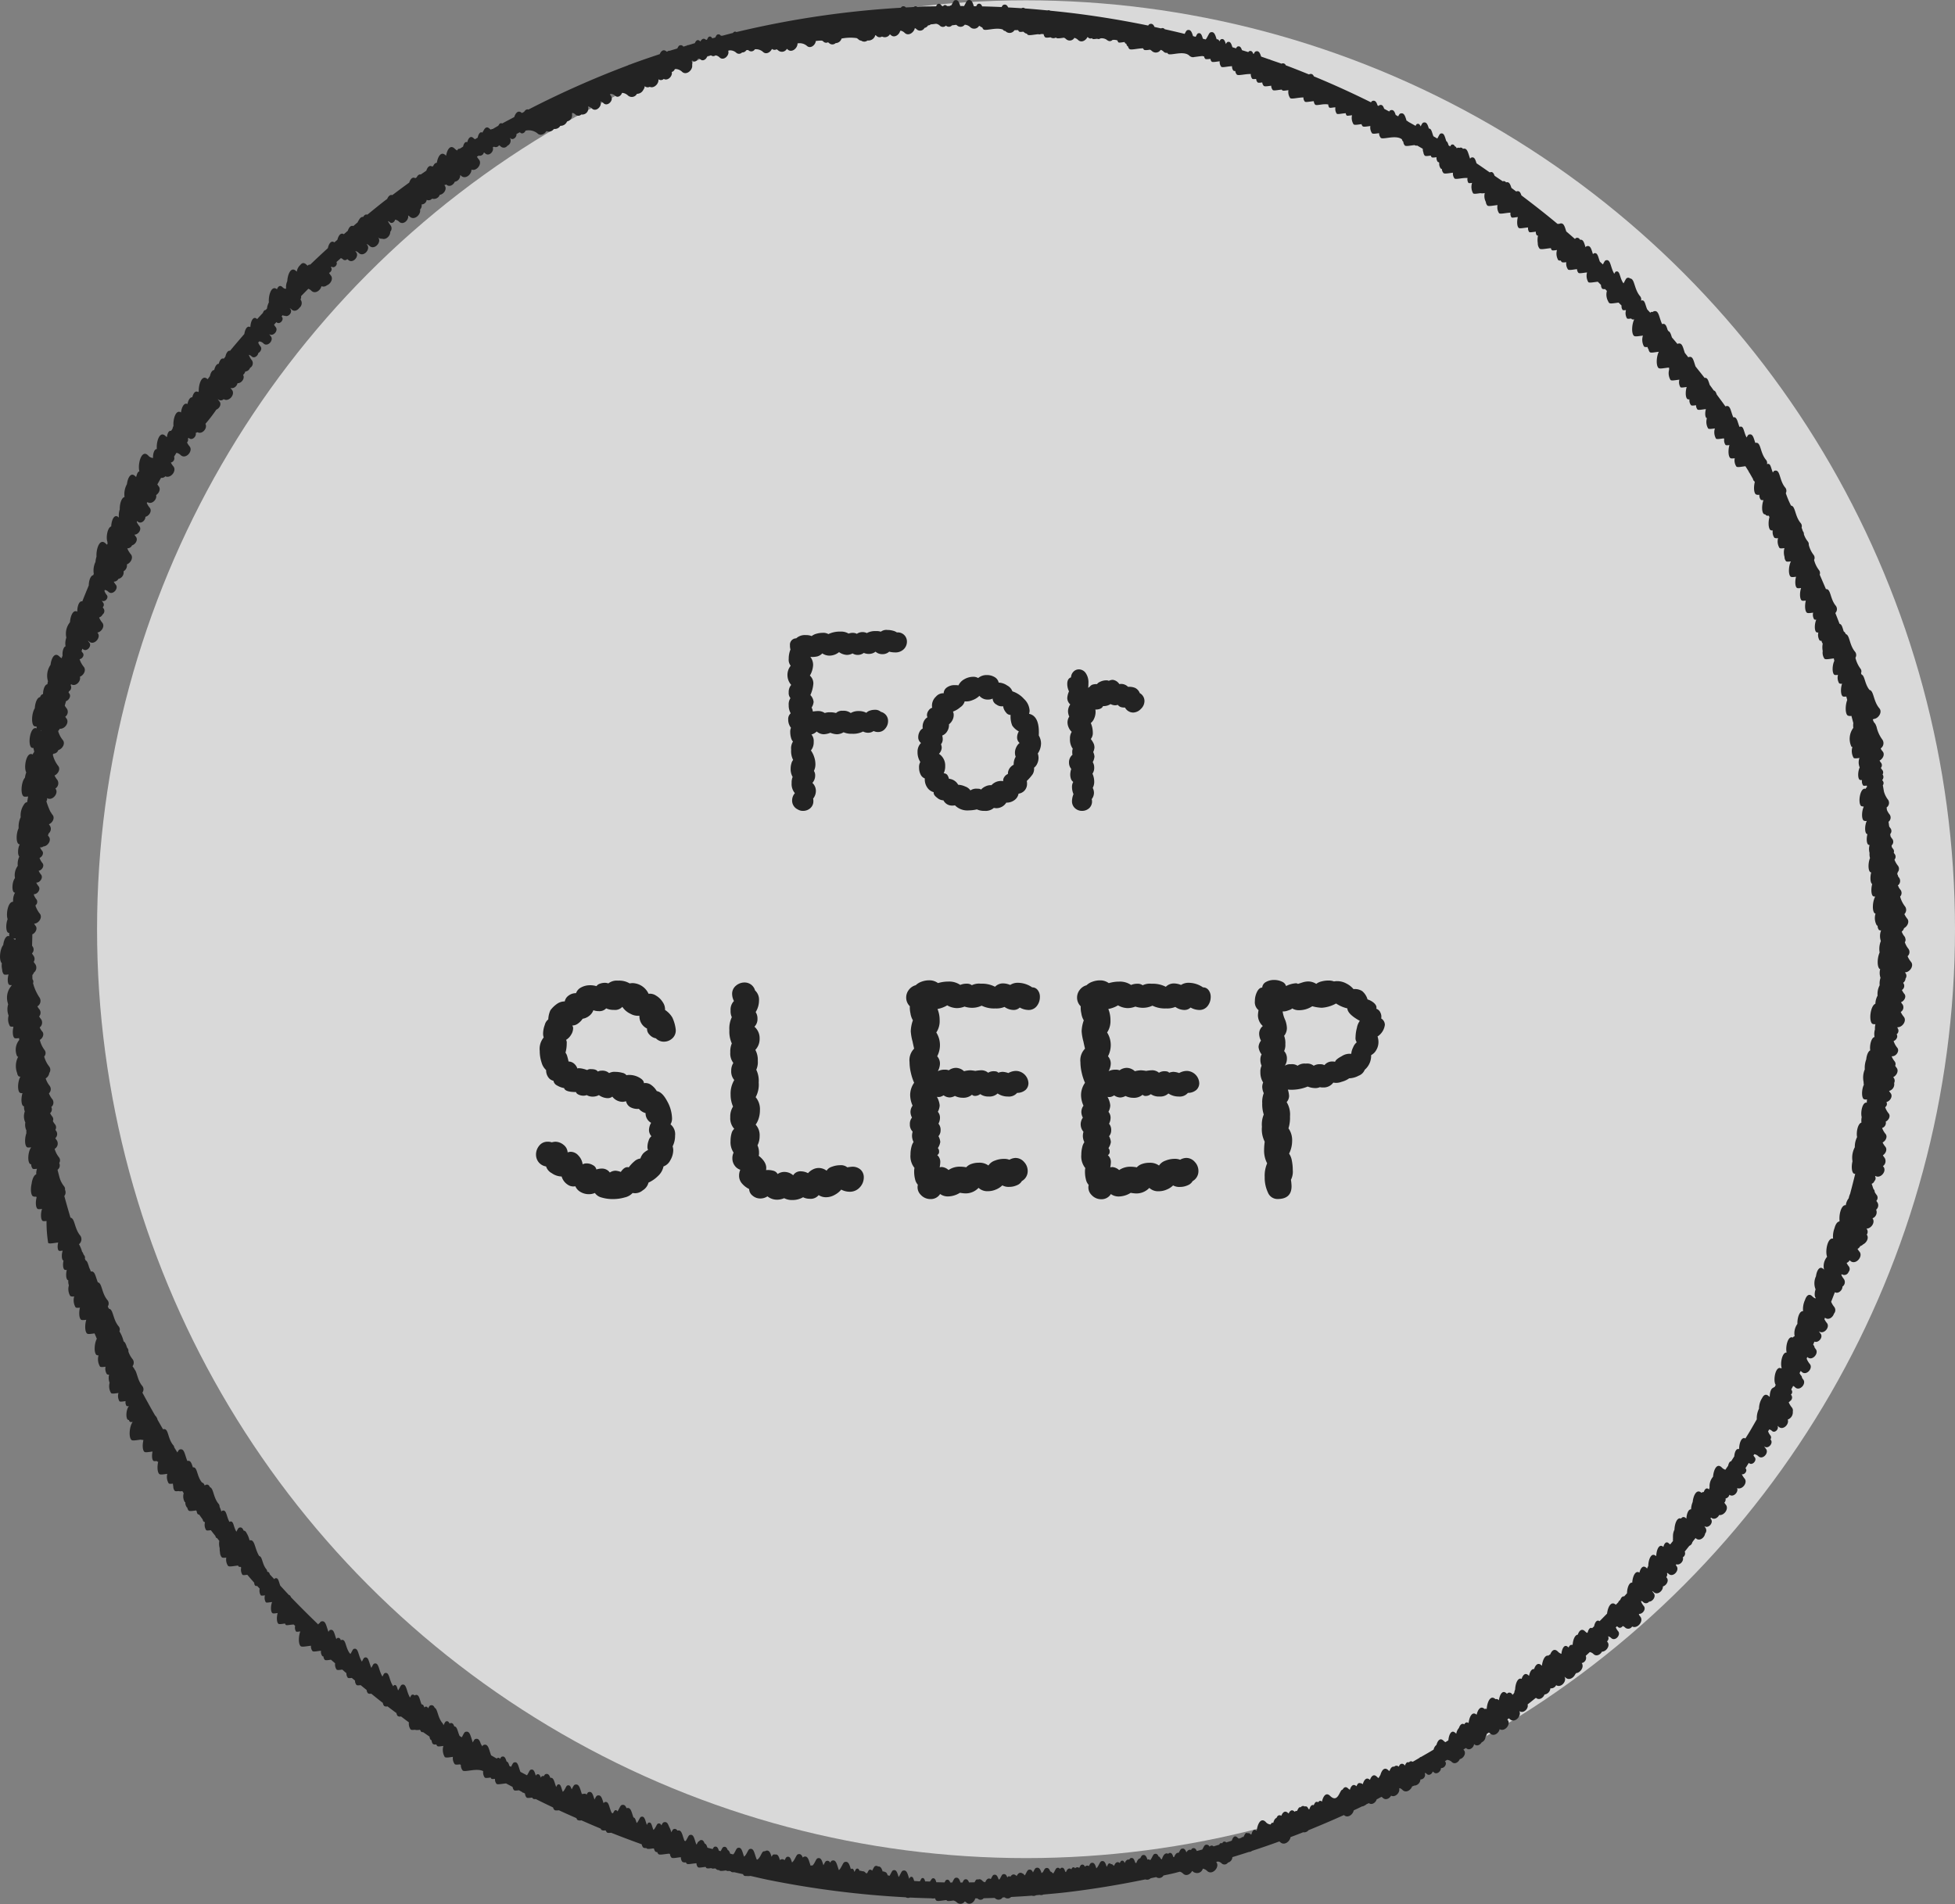
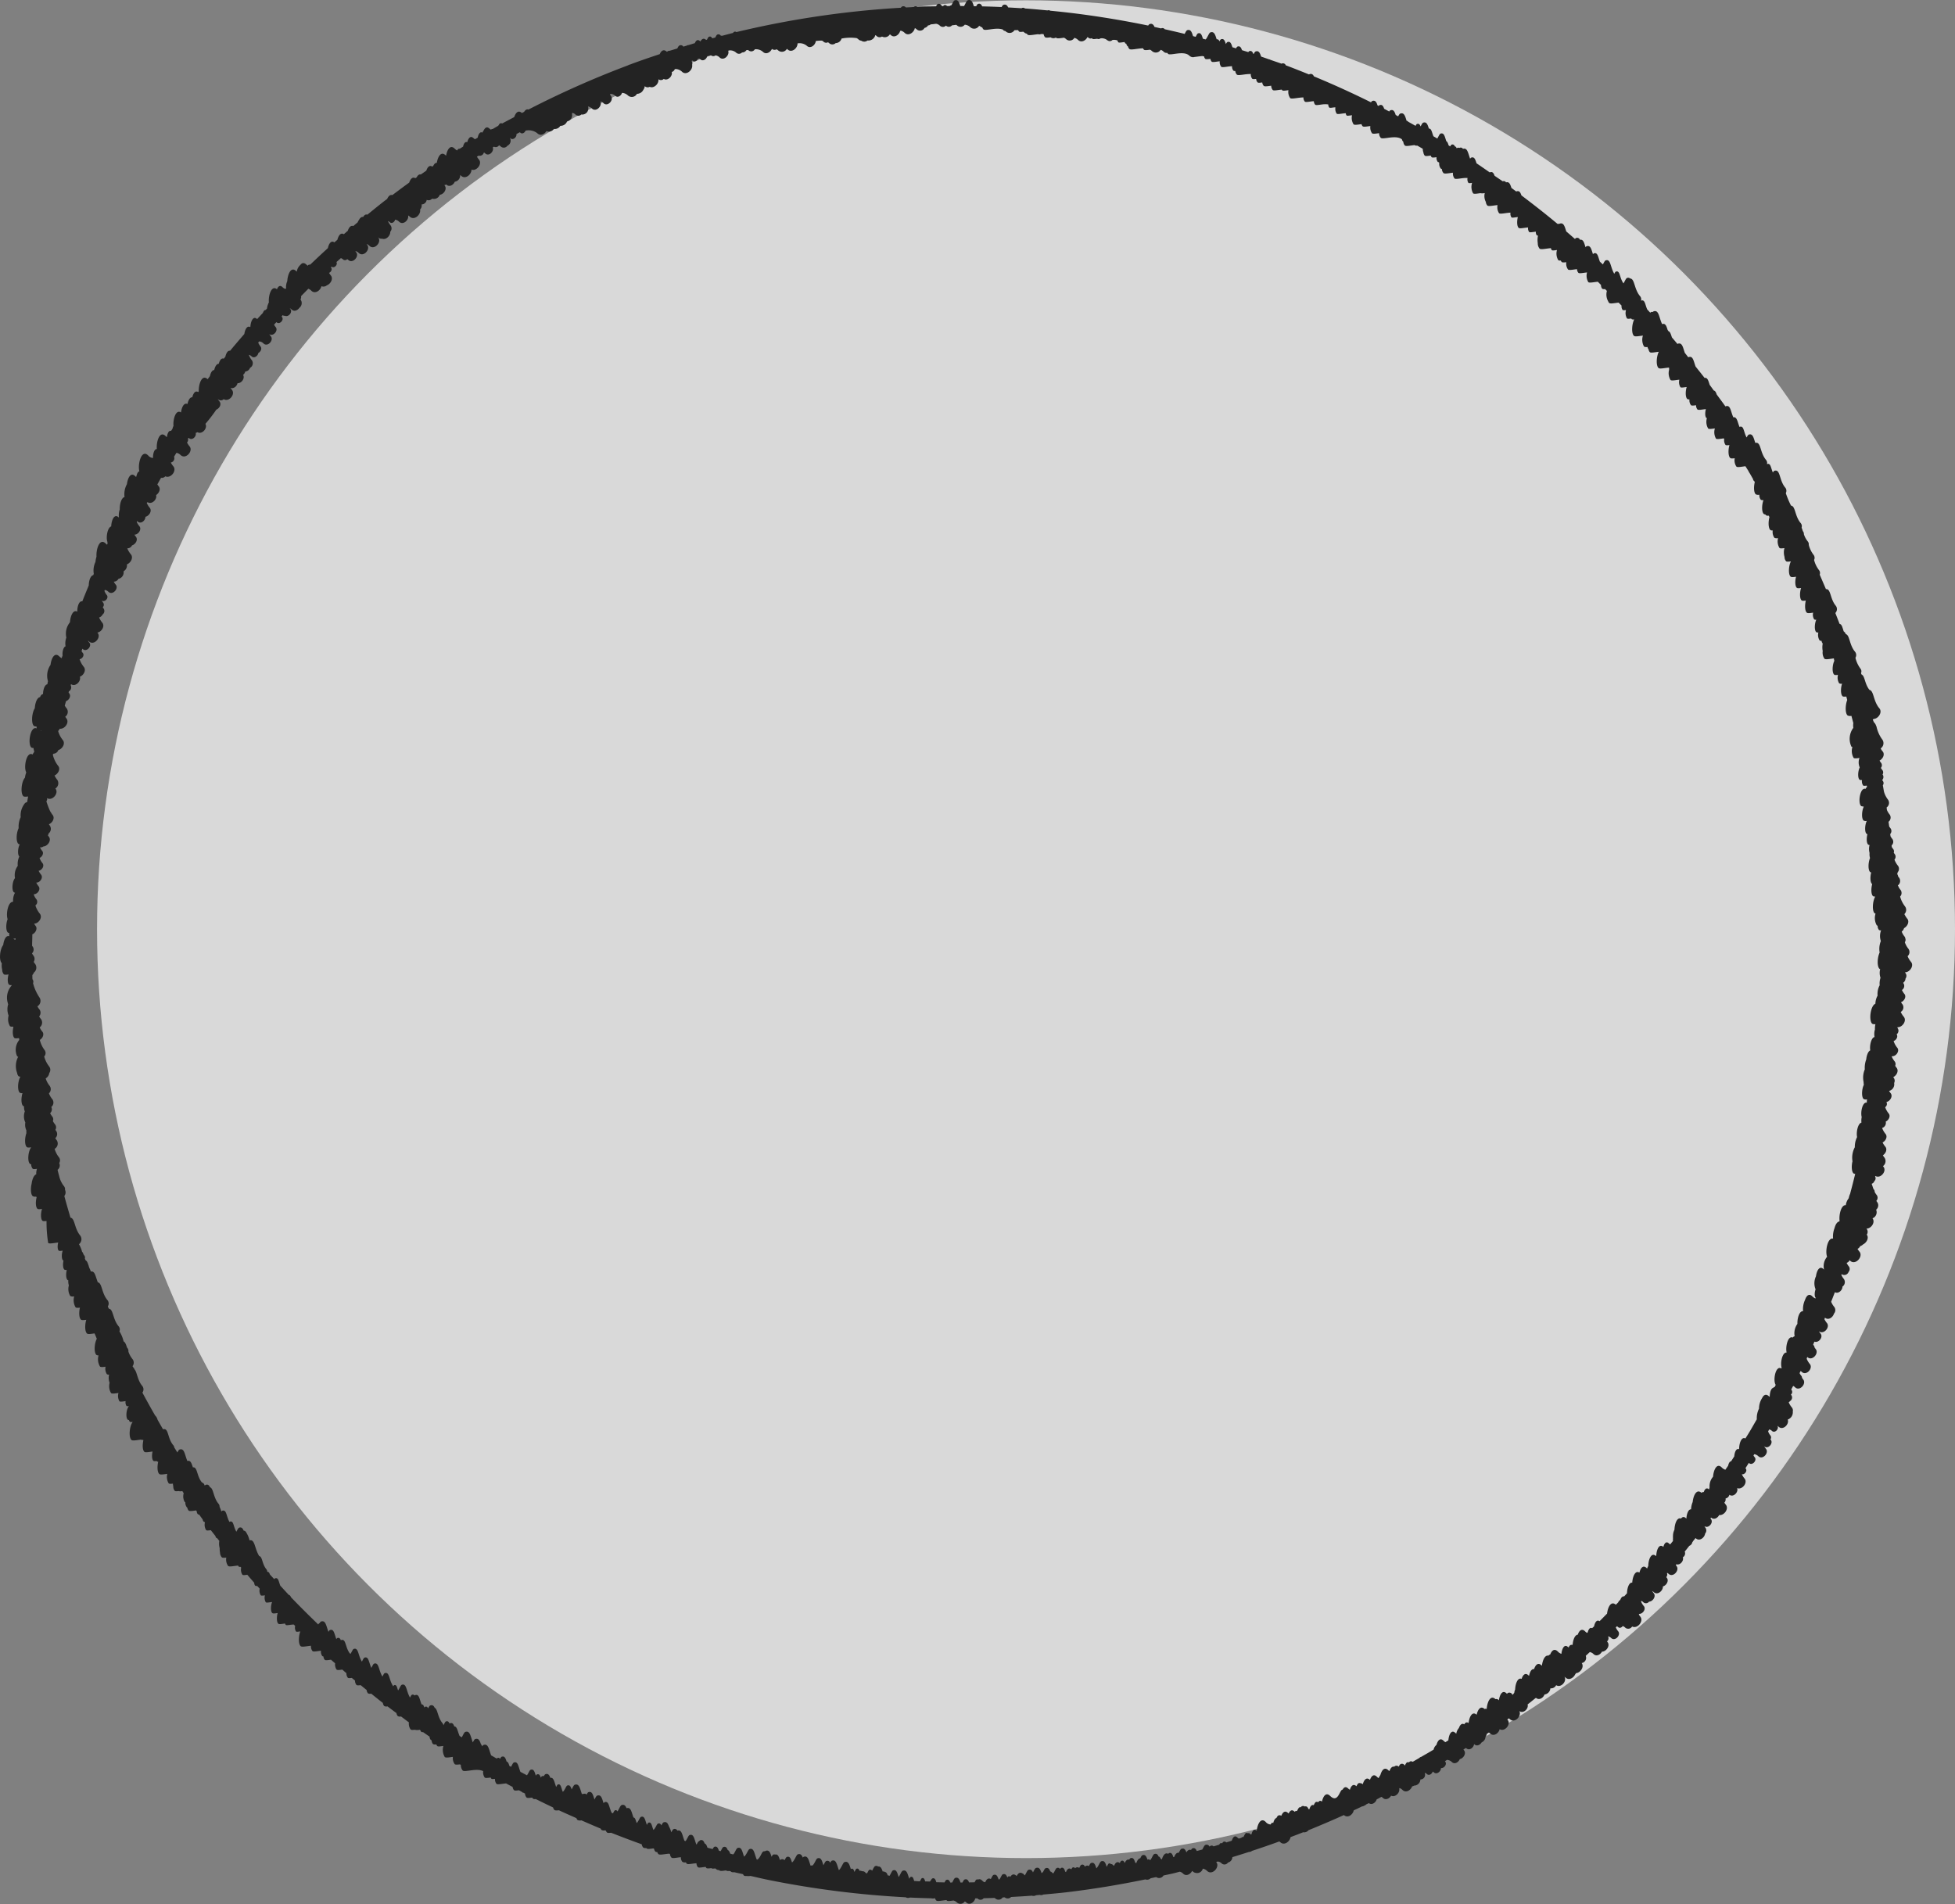
<svg xmlns="http://www.w3.org/2000/svg" width="141" height="137.35" viewBox="0 0 141 137.35">
  <rect x="0" y="0" width="141" height="137.35" fill="#808080" stroke="none" />
  <g id="グループ_3203" data-name="グループ 3203" transform="translate(-796 -31190.977)">
    <circle id="楕円形_11" data-name="楕円形 11" cx="67" cy="67" r="67" transform="translate(803 31191)" fill="#fff" opacity="0.7" />
-     <path id="パス_3484" data-name="パス 3484" d="M-5.472-12.924A.662.662,0,0,1-5-13.05a1.5,1.5,0,0,1,.4.054.817.817,0,0,1,.288.126.651.651,0,0,1,.522.18.661.661,0,0,1,.2.486.756.756,0,0,1-.225.54.845.845,0,0,1-.639.234,1.707,1.707,0,0,1-.414-.054.7.7,0,0,1-.486.18.721.721,0,0,1-.5-.18.764.764,0,0,1-.468.162.924.924,0,0,1-.378-.072.719.719,0,0,1-.432.144.665.665,0,0,1-.378-.108.9.9,0,0,1-.4.108,1.072,1.072,0,0,1-.576-.2,1.1,1.1,0,0,1-.684.252.9.9,0,0,1-.522-.162.812.812,0,0,1-.351.216,1.612,1.612,0,0,1-.513.036.933.933,0,0,1,.2.594,1.639,1.639,0,0,1-.234.756.755.755,0,0,1,.252.576,2.461,2.461,0,0,1-.216.828.845.845,0,0,1,.234.486.9.9,0,0,1-.144.414.9.9,0,0,1,.09.288,2.923,2.923,0,0,1,.36-.036.835.835,0,0,1,.5.144,1.034,1.034,0,0,1,.36-.054,1.591,1.591,0,0,1,.45.054.624.624,0,0,1,.486-.162.847.847,0,0,1,.576.162A1.08,1.08,0,0,1-7.074-7.2a1.161,1.161,0,0,1,.558.126.547.547,0,0,1,.243-.153,1.008,1.008,0,0,1,.351-.063.614.614,0,0,1,.45.144.709.709,0,0,1,.387.252.672.672,0,0,1,.135.414.824.824,0,0,1-.207.549.648.648,0,0,1-.513.243.714.714,0,0,1-.324-.072.676.676,0,0,1-.4.126.8.8,0,0,1-.36-.09,1.561,1.561,0,0,1-.792.162,1.4,1.4,0,0,1-.612-.108.98.98,0,0,1-.486.144,1.409,1.409,0,0,1-.468-.108,1.436,1.436,0,0,1-.486.108.815.815,0,0,1-.5-.2.847.847,0,0,1-.378.216.745.745,0,0,1,.162.54.915.915,0,0,1-.2.612,1.708,1.708,0,0,1,.234.468,1.647,1.647,0,0,1,.09.522,1.072,1.072,0,0,1-.108.486.578.578,0,0,1,.09.342.788.788,0,0,1-.2.522.793.793,0,0,1,.252.576.882.882,0,0,1-.2.558.546.546,0,0,1,.018.162.655.655,0,0,1-.225.531A.775.775,0,0,1-11.07,0a.7.7,0,0,1-.4-.108.7.7,0,0,1-.4-.648.788.788,0,0,1,.2-.522,1.009,1.009,0,0,1-.234-.738,1,1,0,0,1,.072-.432,1.117,1.117,0,0,1-.144-.594,1.308,1.308,0,0,1,.054-.378.61.61,0,0,1,.126-.252,1.394,1.394,0,0,1-.144-.738A.916.916,0,0,1-11.808-5a.644.644,0,0,1-.144-.288,1.5,1.5,0,0,1-.054-.4.7.7,0,0,1,.054-.306.933.933,0,0,1-.2-.594.542.542,0,0,1,.18-.45,1.117,1.117,0,0,1-.144-.594.773.773,0,0,1,.126-.5.57.57,0,0,1-.126-.414.773.773,0,0,1,.18-.54,1.075,1.075,0,0,1-.27-.7,1.051,1.051,0,0,1,.234-.684.672.672,0,0,1-.144-.486,1.781,1.781,0,0,1,.126-.684,1.012,1.012,0,0,1-.036-.306.456.456,0,0,1,.45-.5.927.927,0,0,1,.684-.234,1.079,1.079,0,0,1,.432.072.913.913,0,0,1,.351-.171,1.631,1.631,0,0,1,.441-.063.73.73,0,0,1,.414.09,1.914,1.914,0,0,1,.864-.18,1.061,1.061,0,0,1,.594.144.815.815,0,0,1,.288-.054.608.608,0,0,1,.306.072.7.7,0,0,1,.414-.126.675.675,0,0,1,.306.072,1.235,1.235,0,0,1,.648-.144A.946.946,0,0,1-5.472-12.924ZM2.682-.216A.907.907,0,0,1,2.016,0a1.249,1.249,0,0,1-.558-.108,2.69,2.69,0,0,1-.576.072A1.257,1.257,0,0,1-.126-.4a.854.854,0,0,1-.2.018.687.687,0,0,1-.63-.378.723.723,0,0,1-.459-.189q-.279-.207-.243-.4A.805.805,0,0,1-2.133-1.7,1.018,1.018,0,0,1-2.3-2.34a.55.55,0,0,1-.306-.288,1.072,1.072,0,0,1-.108-.486.73.73,0,0,1,.09-.414,1.264,1.264,0,0,1-.2-.7A.9.9,0,0,1-2.574-4.9a.5.5,0,0,1-.2-.432.8.8,0,0,1,.09-.36.535.535,0,0,1,.234-.252.86.86,0,0,1,.063-.477.7.7,0,0,1,.279-.333.3.3,0,0,1-.036-.162.551.551,0,0,1,.117-.324.471.471,0,0,1,.261-.2.468.468,0,0,1-.018-.144.885.885,0,0,1,.288-.657.685.685,0,0,1,.558-.243A.514.514,0,0,1-.711-8.9a.941.941,0,0,1,.585-.171,1.359,1.359,0,0,1,.252.018A.986.986,0,0,1,.558-9.5a1.276,1.276,0,0,1,.63-.171.668.668,0,0,1,.36.09.934.934,0,0,1,.63-.216,1.056,1.056,0,0,1,.549.144.594.594,0,0,1,.3.4,1.147,1.147,0,0,1,.612.207.785.785,0,0,1,.378.423,1.928,1.928,0,0,1,.837.549,1.248,1.248,0,0,1,.405.855A.985.985,0,0,1,5.22-7q.774.162.7,1.566a1.1,1.1,0,0,1,.162.576,1.313,1.313,0,0,1-.234.72.969.969,0,0,1,.054.306.989.989,0,0,1-.09.414.771.771,0,0,1-.234.306.756.756,0,0,1-.1.468,3.376,3.376,0,0,1-.423.486.96.96,0,0,1,.018.216.7.7,0,0,1-.612.7.734.734,0,0,1-.3.468.955.955,0,0,1-.585.18.847.847,0,0,1-.7.4A.854.854,0,0,1,2.682-.216ZM.99-1.476A.738.738,0,0,1,1.476-1.6q.252,0,.27.072a.975.975,0,0,1,.36-.252.82.82,0,0,1,.4-.072.929.929,0,0,1,.666-.306.632.632,0,0,1,.18.018.449.449,0,0,1,.09-.315.546.546,0,0,1,.252-.207.7.7,0,0,1,.117-.405.776.776,0,0,1,.3-.261,1.024,1.024,0,0,1,.144-.576.815.815,0,0,1-.054-.288.891.891,0,0,1,.09-.387A.863.863,0,0,1,4.536-4.9a.513.513,0,0,1-.18-.4.851.851,0,0,1,.126-.432,1.307,1.307,0,0,1-.477-.423,1.718,1.718,0,0,1-.117-.765.4.4,0,0,1-.333-.18.863.863,0,0,1-.207-.45.62.62,0,0,1-.477-.117A.506.506,0,0,1,2.592-8.1a.757.757,0,0,1-.342.072.771.771,0,0,1-.612-.27,1.4,1.4,0,0,1-.513.315A1.112,1.112,0,0,1,.576-7.9a.741.741,0,0,1-.315.423,1.651,1.651,0,0,1-.531.315.557.557,0,0,1,.054.252.8.8,0,0,1-.09.36.885.885,0,0,1-.252.306.836.836,0,0,1-.117.486.716.716,0,0,1-.369.324,1.012,1.012,0,0,1,.036.234.581.581,0,0,1-.126.4.635.635,0,0,1,.054.252.7.7,0,0,1-.2.432,1,1,0,0,1,.45.882,1.157,1.157,0,0,1-.108.522.354.354,0,0,1,.252.108.817.817,0,0,1,.126.288.839.839,0,0,1,.666.432A1.327,1.327,0,0,1,.6-1.764.766.766,0,0,1,.99-1.476Zm8.748.63a.659.659,0,0,1-.153.621A.747.747,0,0,1,9.036,0a.742.742,0,0,1-.5-.189A.668.668,0,0,1,8.316-.72a1.327,1.327,0,0,1,.108-.486,1.312,1.312,0,0,1-.108-.522.668.668,0,0,1,.09-.36A.432.432,0,0,1,8.244-2.3a.917.917,0,0,1-.054-.324,1.261,1.261,0,0,1,.072-.4A.716.716,0,0,1,8.1-3.492a.7.7,0,0,1,.252-.558.632.632,0,0,1-.018-.18.618.618,0,0,1,.036-.252,1.143,1.143,0,0,1-.2-.72.869.869,0,0,1,.126-.5A.885.885,0,0,1,8.082-6a.891.891,0,0,1-.09-.387A.76.76,0,0,1,8.118-6.8a1.007,1.007,0,0,1-.09-.378.869.869,0,0,1,.162-.5.637.637,0,0,1-.216-.45A1.374,1.374,0,0,1,8.1-8.622a1.191,1.191,0,0,1-.126-.54q0-.378.27-.468a.627.627,0,0,1,.18-.414.539.539,0,0,1,.4-.162.6.6,0,0,1,.477.261A1.178,1.178,0,0,1,9.5-9.2a2.371,2.371,0,0,1-.018.324.494.494,0,0,0,.144-.117.409.409,0,0,1,.18-.117,1.092,1.092,0,0,1,.324-.036q.036-.09.243-.18a1.011,1.011,0,0,1,.4-.09.384.384,0,0,1,.2.036.639.639,0,0,1,.288-.072.672.672,0,0,1,.468.306.7.7,0,0,1,.63.2,1.118,1.118,0,0,1,.5.072.672.672,0,0,1,.342.378.656.656,0,0,1,.342.576.791.791,0,0,1-.261.567.791.791,0,0,1-.567.261.679.679,0,0,1-.576-.36,1.012,1.012,0,0,1-.306-.036.51.51,0,0,1-.216-.162.592.592,0,0,1-.18.036.766.766,0,0,1-.342-.09.875.875,0,0,1-.54.144q-.108.252-.558.252a.632.632,0,0,1,.018.18,1.129,1.129,0,0,1-.1.459.815.815,0,0,1-.243.333,1.751,1.751,0,0,1,.144.684.683.683,0,0,1-.144.468A1.9,1.9,0,0,1,9.8-5a1.518,1.518,0,0,1,.1.2.985.985,0,0,1,.036.216.96.96,0,0,1-.09.342.95.95,0,0,1,.09.324.972.972,0,0,1-.126.4.755.755,0,0,1,.108.4.734.734,0,0,1-.126.432,1.468,1.468,0,0,1,.126.594.888.888,0,0,1-.108.432.8.8,0,0,1,.09.36A.764.764,0,0,1,9.738-.846ZM-27.731,15.482a.3.3,0,0,1,.066.22.882.882,0,0,1-.143.44,1.046,1.046,0,0,1-.363.374.458.458,0,0,1,.044.264,2.346,2.346,0,0,1-.033.407,2.121,2.121,0,0,1-.055.253.74.74,0,0,1,.132.286,3.032,3.032,0,0,1,.088.352.613.613,0,0,1,.374.132.79.79,0,0,1,.264.374.174.174,0,0,1,.11-.022,1.293,1.293,0,0,1,.308.044,2.283,2.283,0,0,1,.286.088.426.426,0,0,1,.286-.066q.374,0,.484.176a.55.55,0,0,1,.286-.066.717.717,0,0,1,.528.176.811.811,0,0,1,.462-.088,1.832,1.832,0,0,1,.484.066.5.5,0,0,1,.308.176.667.667,0,0,1,.2-.022,1.466,1.466,0,0,1,.715.187q.341.187.341.407a.689.689,0,0,1,.528.132,1.425,1.425,0,0,1,.4.44q.4.066.748.726a2.638,2.638,0,0,1,.352,1.232.816.816,0,0,1-.11.44.908.908,0,0,1,.33.814,1.7,1.7,0,0,1-.176.77,1.2,1.2,0,0,1,.044.264,1.462,1.462,0,0,1-.209.737.9.9,0,0,1-.495.451,1.271,1.271,0,0,1-.4.693,2.339,2.339,0,0,1-.682.473.921.921,0,0,1-.418.561.851.851,0,0,1-.726.187,1.088,1.088,0,0,1-.561.319A3.035,3.035,0,0,1-24.8,28a2.761,2.761,0,0,1-.8-.11.824.824,0,0,1-.495-.33,1.072,1.072,0,0,1-.44.088,1.175,1.175,0,0,1-.583-.154.848.848,0,0,1-.385-.418.712.712,0,0,1-.561-.121,1.05,1.05,0,0,1-.429-.583,1.286,1.286,0,0,1-.715-.242.829.829,0,0,1-.407-.484.849.849,0,0,1-.539-.308.876.876,0,0,1-.187-.55.99.99,0,0,1,.231-.638.74.74,0,0,1,.6-.286.857.857,0,0,1,.308.044,1.213,1.213,0,0,1,.242-.044.947.947,0,0,1,.6.22.745.745,0,0,1,.3.55.724.724,0,0,1,.22-.044.752.752,0,0,1,.561.275,1.112,1.112,0,0,1,.3.627.631.631,0,0,1,.286-.066.885.885,0,0,1,.462.132.438.438,0,0,1,.242.308,1.246,1.246,0,0,1,.4-.066.689.689,0,0,1,.572.286.741.741,0,0,1,.418-.132,1.4,1.4,0,0,1,.374.088q.286-.418.572-.33a2.456,2.456,0,0,1,.4-.429.811.811,0,0,1,.44-.209,1.1,1.1,0,0,1,.2-.363,1.365,1.365,0,0,1,.352-.253.49.49,0,0,1-.044-.22,1.351,1.351,0,0,1,.088-.462.585.585,0,0,1,.2-.308.674.674,0,0,1-.176-.462,1.1,1.1,0,0,1,.154-.506.777.777,0,0,1-.4-.7.989.989,0,0,1-.484-.308,1.069,1.069,0,0,1-.616-.121.644.644,0,0,1-.308-.429,1.213,1.213,0,0,1-.242.044.923.923,0,0,1-.418-.1.922.922,0,0,1-.33-.275.532.532,0,0,1-.352.11,1.128,1.128,0,0,1-.616-.22.937.937,0,0,1-.418.11.862.862,0,0,1-.462-.11.724.724,0,0,1-.22.044.848.848,0,0,1-.363-.077q-.165-.077-.187-.187-.792,0-.858-.286a1.46,1.46,0,0,1-.506-.187.469.469,0,0,1-.264-.341.608.608,0,0,1-.374-.253.848.848,0,0,1-.154-.517,1.138,1.138,0,0,1-.33-.55,2.626,2.626,0,0,1-.132-.836,1.293,1.293,0,0,1,.286-.968.831.831,0,0,1-.044-.264,1.849,1.849,0,0,1,.121-.638.712.712,0,0,1,.253-.4,1.769,1.769,0,0,1,.154-.66,2.072,2.072,0,0,1,.462-.451.97.97,0,0,1,.572-.187.673.673,0,0,1,.275-.418.864.864,0,0,1,.539-.176.738.738,0,0,1,.374-.418,1.324,1.324,0,0,1,.638-.154,1.463,1.463,0,0,1,.462.066.454.454,0,0,1,.242-.176,1.056,1.056,0,0,1,.374-.066.771.771,0,0,1,.242.044.985.985,0,0,1,.7-.2,1.466,1.466,0,0,1,.836.2,1.044,1.044,0,0,1,.242-.022,1.322,1.322,0,0,1,1.122.77.786.786,0,0,1,.539.132,1.422,1.422,0,0,1,.484.473.913.913,0,0,1,.165.561,1.68,1.68,0,0,1,.528.55,2.775,2.775,0,0,1,.242.858.763.763,0,0,1-.242.638.883.883,0,0,1-.616.242.782.782,0,0,1-.572-.242.786.786,0,0,1-.462-.264.572.572,0,0,1-.176-.44.983.983,0,0,1-.55-.924,1.115,1.115,0,0,1-.649-.143,1.4,1.4,0,0,1-.583-.5.71.71,0,0,1-.616.22,1.224,1.224,0,0,1-.55-.11.66.66,0,0,1-.55.2,1.056,1.056,0,0,1-.374-.066.9.9,0,0,1-.3.407,1.023,1.023,0,0,1-.473.209,1.325,1.325,0,0,1-.33.341A.7.7,0,0,1-27.731,15.482ZM-9.383,25.954A.659.659,0,0,1-9,25.668a1.672,1.672,0,0,1,.583-.11.733.733,0,0,1,.528.154,2.887,2.887,0,0,1,.33-.044.864.864,0,0,1,.638.22.746.746,0,0,1,.22.55,1.044,1.044,0,0,1-.286.715.957.957,0,0,1-.748.319,1.326,1.326,0,0,1-.594-.154,1.552,1.552,0,0,1-.462.374,1.269,1.269,0,0,1-.638.176.964.964,0,0,1-.528-.154.737.737,0,0,1-.66.264,1.02,1.02,0,0,1-.462-.11,1.512,1.512,0,0,1-.792.2,1.177,1.177,0,0,1-.572-.132,1.314,1.314,0,0,1-.506.11,1.108,1.108,0,0,1-.7-.242.929.929,0,0,1-.506.154.847.847,0,0,1-.572-.209.615.615,0,0,1-.242-.473,1.646,1.646,0,0,1-.517-.4.847.847,0,0,1-.209-.572,1.018,1.018,0,0,1,.088-.418.789.789,0,0,1-.418-.319.876.876,0,0,1-.154-.5.925.925,0,0,1,.088-.418,1.353,1.353,0,0,1-.22-.836,2,2,0,0,1,.066-.528.676.676,0,0,1,.2-.352,1.133,1.133,0,0,1-.286-.836,1.331,1.331,0,0,1,.2-.77,2.143,2.143,0,0,1-.176-.88,1.9,1.9,0,0,1,.264-1.034.944.944,0,0,1-.22-.66,1.043,1.043,0,0,1,.154-.572,1.123,1.123,0,0,1-.22-.77,1.466,1.466,0,0,1,.11-.638,2.049,2.049,0,0,1-.176-.946,1.891,1.891,0,0,1,.176-.946,1.014,1.014,0,0,1-.088-.484.878.878,0,0,1,.242-.682,1.131,1.131,0,0,1-.132-.506.752.752,0,0,1,.275-.6.948.948,0,0,1,.627-.231.783.783,0,0,1,.451.143.774.774,0,0,1,.3.429.9.9,0,0,1,.286.726,1.578,1.578,0,0,1-.242.836.853.853,0,0,1,.132.484.774.774,0,0,1-.22.572,1.091,1.091,0,0,1,.374.858,1.148,1.148,0,0,1-.308.814,1.51,1.51,0,0,1,.176.792,1.3,1.3,0,0,1-.11.638,1.833,1.833,0,0,1,.176.924,1.886,1.886,0,0,1-.22,1.056,1.336,1.336,0,0,1,.308.946,1.9,1.9,0,0,1-.088.583,1.521,1.521,0,0,1-.22.451,1.133,1.133,0,0,1,.286.836,1.456,1.456,0,0,1-.154.66,1.224,1.224,0,0,1,.11.55.546.546,0,0,1-.022.2q.638.506.528,1.034a1.466,1.466,0,0,1,.517.044.481.481,0,0,1,.319.242.826.826,0,0,1,.484-.154.963.963,0,0,1,.638.242A.612.612,0,0,1-11.209,26a1.1,1.1,0,0,1,.484.132,1.143,1.143,0,0,1,.341-.264.911.911,0,0,1,.429-.11A.934.934,0,0,1-9.383,25.954Zm13.244-13.4a.977.977,0,0,1,.572-.154,1.841,1.841,0,0,1,1.012.33.48.48,0,0,1,.4.2A.764.764,0,0,1,6,13.414a1.053,1.053,0,0,1-.22.66.733.733,0,0,1-.616.286,1.319,1.319,0,0,1-.616-.176.625.625,0,0,1-.462.176,1.154,1.154,0,0,1-.638-.22,1.532,1.532,0,0,1-.66.11,2.04,2.04,0,0,1-.99-.2,1.6,1.6,0,0,1-.682.154,1.728,1.728,0,0,1-.55-.088,1.53,1.53,0,0,1-.55.11,1.425,1.425,0,0,1-.7-.2,2.109,2.109,0,0,1-.7.264,2.117,2.117,0,0,1,.154.814,1.455,1.455,0,0,1-.242.88,1.7,1.7,0,0,1,.264.924,1.757,1.757,0,0,1-.2.792.792.792,0,0,1,.2.55,1.227,1.227,0,0,1-.154.528.984.984,0,0,1,.484-.11.755.755,0,0,1,.308.044.879.879,0,0,1,.528-.176.889.889,0,0,1,.572.242,1.88,1.88,0,0,1,.44-.066,2.64,2.64,0,0,1,.374.044,2.64,2.64,0,0,1,.374-.044.751.751,0,0,1,.55.176.732.732,0,0,1,.4-.11q.264,0,.33.11a1.055,1.055,0,0,1,.308-.066,1.415,1.415,0,0,1,.418.088,1.16,1.16,0,0,1,.55-.154.922.922,0,0,1,.9.88.658.658,0,0,1-.2.484.912.912,0,0,1-.616.22.772.772,0,0,1-.66.264,1.318,1.318,0,0,1-.748-.22.864.864,0,0,1-.638.22,1.021,1.021,0,0,1-.616-.176.613.613,0,0,1-.374.132.3.3,0,0,1-.22-.088.944.944,0,0,1-.66.22,1.261,1.261,0,0,1-.572-.132.873.873,0,0,1-.374.11.764.764,0,0,1-.44-.154,1.053,1.053,0,0,1-.242.11.659.659,0,0,1-.242,0,1.524,1.524,0,0,1,.2.616,1.064,1.064,0,0,1-.132.462.644.644,0,0,1,.154.44.937.937,0,0,1-.11.418.676.676,0,0,1,.154.462.644.644,0,0,1-.154.44,1.02,1.02,0,0,1,.132.418,1.092,1.092,0,0,1-.176.44.327.327,0,0,1,.088.242.266.266,0,0,1-.132.264.65.65,0,0,1,.22.506,2.64,2.64,0,0,1-.044.374l.132-.022a.806.806,0,0,1,.506.22,1.416,1.416,0,0,1,.858-.242,2.134,2.134,0,0,1,.418.044.873.873,0,0,1,.374-.242,1.534,1.534,0,0,1,.528-.088,1.088,1.088,0,0,1,.7.2.9.9,0,0,1,.462-.352A1.766,1.766,0,0,1,3.4,25.1a1.014,1.014,0,0,1,.4.066.935.935,0,0,1,.44-.132.814.814,0,0,1,.616.286.944.944,0,0,1,.264.66A.818.818,0,0,1,4.7,26.7a.694.694,0,0,1-.352.3,1.356,1.356,0,0,1-.572.121.91.91,0,0,1-.484-.11,1.435,1.435,0,0,1-.462.3,1.458,1.458,0,0,1-.572.121.922.922,0,0,1-.682-.242,1.271,1.271,0,0,1-.968.4,2.64,2.64,0,0,1-.374-.044,1.665,1.665,0,0,1-.858.264.946.946,0,0,1-.572-.176A.787.787,0,0,1-1.9,28a.934.934,0,0,1-.693-.308.763.763,0,0,1-.209-.726.837.837,0,0,1-.2-.4,2.17,2.17,0,0,1-.066-.528,1.311,1.311,0,0,1,.022-.286,1.34,1.34,0,0,1-.286-.968,2.128,2.128,0,0,1,.066-.539,1.007,1.007,0,0,1,.154-.363,1.02,1.02,0,0,1-.11-.462,1.236,1.236,0,0,1,.044-.286.714.714,0,0,1-.2-.528.71.71,0,0,1,.154-.484.9.9,0,0,1-.11-.4.793.793,0,0,1,.154-.462,1.89,1.89,0,0,1-.176-.77,1.534,1.534,0,0,1,.286-.88,3.772,3.772,0,0,1-.231-.7,3.441,3.441,0,0,1-.1-.792,1.184,1.184,0,0,1,.33-.968q-.11-.484-.11-.506a3.609,3.609,0,0,1-.132-.748,2.575,2.575,0,0,1,.154-.792,1.325,1.325,0,0,1-.176-.506,1.764,1.764,0,0,1-.044-.506.869.869,0,0,1-.264-.638.891.891,0,0,1,.187-.539.909.909,0,0,1,.5-.341,1.156,1.156,0,0,1,.418-.253,1.554,1.554,0,0,1,.55-.1,1.033,1.033,0,0,1,.638.2,2.64,2.64,0,0,1,.748-.11,1.416,1.416,0,0,1,.858.242,1.129,1.129,0,0,1,.462-.088.569.569,0,0,1,.374.11,1.155,1.155,0,0,1,.638-.11,2.044,2.044,0,0,1,1.034.22.808.808,0,0,1,.594-.242A1.436,1.436,0,0,1,3.861,12.556Zm12.32,0a.977.977,0,0,1,.572-.154,1.841,1.841,0,0,1,1.012.33.48.48,0,0,1,.4.2.764.764,0,0,1,.154.484,1.053,1.053,0,0,1-.22.66.733.733,0,0,1-.616.286,1.319,1.319,0,0,1-.616-.176.625.625,0,0,1-.462.176,1.154,1.154,0,0,1-.638-.22,1.532,1.532,0,0,1-.66.11,2.04,2.04,0,0,1-.99-.2,1.6,1.6,0,0,1-.682.154,1.728,1.728,0,0,1-.55-.088,1.53,1.53,0,0,1-.55.11,1.425,1.425,0,0,1-.7-.2,2.109,2.109,0,0,1-.7.264,2.117,2.117,0,0,1,.154.814,1.455,1.455,0,0,1-.242.88,1.7,1.7,0,0,1,.264.924,1.757,1.757,0,0,1-.2.792.792.792,0,0,1,.2.55,1.227,1.227,0,0,1-.154.528.984.984,0,0,1,.484-.11.755.755,0,0,1,.308.044.879.879,0,0,1,.528-.176.889.889,0,0,1,.572.242,1.88,1.88,0,0,1,.44-.066,2.64,2.64,0,0,1,.374.044,2.64,2.64,0,0,1,.374-.044.751.751,0,0,1,.55.176.732.732,0,0,1,.4-.11q.264,0,.33.11a1.055,1.055,0,0,1,.308-.066,1.415,1.415,0,0,1,.418.088,1.16,1.16,0,0,1,.55-.154.922.922,0,0,1,.9.88.658.658,0,0,1-.2.484.912.912,0,0,1-.616.22.772.772,0,0,1-.66.264,1.318,1.318,0,0,1-.748-.22.864.864,0,0,1-.638.22A1.021,1.021,0,0,1,14,20.432a.613.613,0,0,1-.374.132.3.3,0,0,1-.22-.088.944.944,0,0,1-.66.22,1.261,1.261,0,0,1-.572-.132.873.873,0,0,1-.374.11.764.764,0,0,1-.44-.154,1.053,1.053,0,0,1-.242.11.659.659,0,0,1-.242,0,1.524,1.524,0,0,1,.2.616,1.064,1.064,0,0,1-.132.462.644.644,0,0,1,.154.44.937.937,0,0,1-.11.418.676.676,0,0,1,.154.462.644.644,0,0,1-.154.44,1.02,1.02,0,0,1,.132.418,1.092,1.092,0,0,1-.176.44.327.327,0,0,1,.088.242.266.266,0,0,1-.132.264.65.65,0,0,1,.22.506,2.64,2.64,0,0,1-.044.374l.132-.022a.806.806,0,0,1,.506.22,1.416,1.416,0,0,1,.858-.242,2.134,2.134,0,0,1,.418.044.873.873,0,0,1,.374-.242,1.534,1.534,0,0,1,.528-.088,1.088,1.088,0,0,1,.7.2.9.9,0,0,1,.462-.352,1.766,1.766,0,0,1,.66-.132,1.014,1.014,0,0,1,.4.066.935.935,0,0,1,.44-.132.814.814,0,0,1,.616.286.944.944,0,0,1,.264.66.818.818,0,0,1-.418.726.694.694,0,0,1-.352.3,1.356,1.356,0,0,1-.572.121.91.91,0,0,1-.484-.11,1.435,1.435,0,0,1-.462.3,1.458,1.458,0,0,1-.572.121.922.922,0,0,1-.682-.242,1.271,1.271,0,0,1-.968.4,2.64,2.64,0,0,1-.374-.044,1.665,1.665,0,0,1-.858.264.946.946,0,0,1-.572-.176.787.787,0,0,1-.7.374.934.934,0,0,1-.693-.308.763.763,0,0,1-.209-.726.837.837,0,0,1-.2-.4,2.17,2.17,0,0,1-.066-.528,1.311,1.311,0,0,1,.022-.286,1.34,1.34,0,0,1-.286-.968,2.128,2.128,0,0,1,.066-.539,1.007,1.007,0,0,1,.154-.363,1.02,1.02,0,0,1-.11-.462,1.236,1.236,0,0,1,.044-.286A.819.819,0,0,1,9.1,22.126a.9.9,0,0,1-.11-.4.793.793,0,0,1,.154-.462,1.89,1.89,0,0,1-.176-.77,1.534,1.534,0,0,1,.286-.88,3.772,3.772,0,0,1-.231-.7,3.441,3.441,0,0,1-.1-.792,1.184,1.184,0,0,1,.33-.968q-.11-.484-.11-.506a3.609,3.609,0,0,1-.132-.748,2.575,2.575,0,0,1,.154-.792,1.325,1.325,0,0,1-.176-.506,1.764,1.764,0,0,1-.044-.506.869.869,0,0,1-.264-.638.891.891,0,0,1,.187-.539.909.909,0,0,1,.495-.341,1.156,1.156,0,0,1,.418-.253,1.554,1.554,0,0,1,.55-.1,1.033,1.033,0,0,1,.638.2,2.64,2.64,0,0,1,.748-.11,1.416,1.416,0,0,1,.858.242,1.129,1.129,0,0,1,.462-.088.569.569,0,0,1,.374.11,1.155,1.155,0,0,1,.638-.11,2.044,2.044,0,0,1,1.034.22.808.808,0,0,1,.594-.242A1.436,1.436,0,0,1,16.181,12.556Zm14.08,1.716a.5.5,0,0,1,.3.286.656.656,0,0,1,.055.418.536.536,0,0,1,.264.462,1.181,1.181,0,0,1-.528.836,1.246,1.246,0,0,1,.066.4,1.116,1.116,0,0,1-.154.572.916.916,0,0,1-.374.374,1.33,1.33,0,0,1-.462,1.056.759.759,0,0,1-.44.429,1.546,1.546,0,0,1-.682.187,1.612,1.612,0,0,1-.55.253,1.048,1.048,0,0,1-.594.055.858.858,0,0,1-.726.352.885.885,0,0,1-.242-.022.793.793,0,0,1-.352.066,1.48,1.48,0,0,1-.528-.11,3.06,3.06,0,0,1-1.43.22,1.865,1.865,0,0,1,.088.44.674.674,0,0,1-.176.462,1.7,1.7,0,0,1,.242,1.034,2.528,2.528,0,0,1-.11.858,1.463,1.463,0,0,1,.264.9,2.04,2.04,0,0,1-.22.924,1.255,1.255,0,0,1,.2.506,3.47,3.47,0,0,1,.066.682,1.279,1.279,0,0,1-.132.7,3.586,3.586,0,0,1,.044.462q0,.924-1.012.924a.74.74,0,0,1-.693-.473,2.505,2.505,0,0,1-.231-1.111,2.257,2.257,0,0,1,.176-.99,1.968,1.968,0,0,1-.22-.968,4.921,4.921,0,0,1,.044-.594,1.975,1.975,0,0,1-.2-1.078,1.855,1.855,0,0,1,.132-.88,2.359,2.359,0,0,1-.11-.814,1.74,1.74,0,0,1,.11-.726,1.2,1.2,0,0,1-.11-.44.829.829,0,0,1,.066-.33,1.354,1.354,0,0,1-.2-.748.955.955,0,0,1,.088-.462,1.018,1.018,0,0,1-.088-.418.792.792,0,0,1,.088-.4,1.059,1.059,0,0,1-.22-.528.8.8,0,0,1,.176-.462,1.1,1.1,0,0,1-.132-.484.709.709,0,0,1,.264-.572,1.048,1.048,0,0,1-.352-.792,2.7,2.7,0,0,1,.044-.352.737.737,0,0,1-.264-.66,1.456,1.456,0,0,1,.154-.66q.154-.308.374-.308a.5.5,0,0,1,.275-.407,1.164,1.164,0,0,1,.583-.143,1.283,1.283,0,0,1,.561.121.484.484,0,0,1,.3.319,1.831,1.831,0,0,1,.682-.2.255.255,0,0,1,.176.044l.308-.1a1.464,1.464,0,0,1,.44-.077,1.084,1.084,0,0,1,.572.176.987.987,0,0,1,.374-.176,1.915,1.915,0,0,1,.506-.066,1.014,1.014,0,0,1,.4.066,1.044,1.044,0,0,1,.242-.022,1.392,1.392,0,0,1,.66.176,1.6,1.6,0,0,1,.506.4.964.964,0,0,1,.627.143,1.216,1.216,0,0,1,.385.6,1.228,1.228,0,0,1,.473.264Q30.327,14.074,30.261,14.272Zm-6.6,4.114a.691.691,0,0,1,.44-.11.725.725,0,0,1,.484.11.85.85,0,0,1,.594-.154.762.762,0,0,1,.572.154.8.8,0,0,1,.462-.11.6.6,0,0,1,.308.066.71.71,0,0,1,.528-.264,1.044,1.044,0,0,1,.242.022q.044-.176.484-.407a1.014,1.014,0,0,1,.682-.165,1.18,1.18,0,0,1,.132-.462.9.9,0,0,1,.264-.374.51.51,0,0,1-.088-.352,2.812,2.812,0,0,1,.1-.693,1.183,1.183,0,0,1,.209-.5q-.88-.484-.9-.9a2.477,2.477,0,0,1-.814-.352,2.429,2.429,0,0,1-1.034.308,3.033,3.033,0,0,1-.682-.11,1.7,1.7,0,0,1-.946.286.9.9,0,0,1-.506-.132q-.022.066-.3.154a.907.907,0,0,1-.385.066,2.118,2.118,0,0,0,.154.55,1.769,1.769,0,0,1,.154.66.9.9,0,0,1-.2.55,1.436,1.436,0,0,1,.088.594,1.076,1.076,0,0,1-.088.506.774.774,0,0,1,.2.572A.9.9,0,0,1,23.661,18.386Z" transform="translate(865 31249.465)" fill="#232323" />
    <path id="パス_3203" data-name="パス 3203" d="M980.963,1507.018h0c-.218-.192-.15-1.015.1-1.315.042-.364.2-.725.441-.634a.978.978,0,0,1-.007-.237.164.164,0,0,1-.1-.029c-.155-.136-.144-.641-.017-.963-.133-.382.032-1.247.37-1.25a.232.232,0,0,1,.027-.027,1.107,1.107,0,0,1,.139-.635.141.141,0,0,1-.085-.026c-.171-.15-.116-.8.081-1.025a1.116,1.116,0,0,1,.2-.882,1.241,1.241,0,0,1,.112-.674c-.14-.13-.11-.633.033-.879a.166.166,0,0,1-.1-.032c-.181-.159-.155-.772.011-1.118,0-.016,0-.031.006-.046a1.568,1.568,0,0,1,.148-.764,1.377,1.377,0,0,1,.233-.905c.061-.107.138-.173.23-.17.022-.139.051-.278.073-.417-.16.02-.29.027-.342-.019-.223-.2-.148-1.047.113-1.335a1.64,1.64,0,0,1,.095-.381c-.208-.364.015-1.555.465-1.292a.453.453,0,0,1,.111-.183.656.656,0,0,1-.016-.1.684.684,0,0,1-.035-.189.257.257,0,0,1-.157-.031c-.285-.251-.075-1.6.392-1.379a.714.714,0,0,1-.022-.143.3.3,0,0,1-.184-.031c-.209-.184-.159-.941.062-1.281.02-.367.158-.772.377-.8.051-.127.125-.216.217-.218,0-.315.121-.691.315-.711a1.292,1.292,0,0,1,.041-.219,1.385,1.385,0,0,1,.184-1.181c.057-.474.293-.946.635-.609a.8.8,0,0,0,.166.128c.022-.068.048-.135.07-.2-.032-.243.052-.609.214-.656a1.215,1.215,0,0,1,.056-.629,1.3,1.3,0,0,1,.261-1.108c.028-.444.226-.94.529-.762-.014-.337.123-.8.352-.743l.012-.011c.151-.381.305-.761.464-1.14,0-.322.121-.708.318-.736l.043-.1a1.438,1.438,0,0,1,.122-.86,1.633,1.633,0,0,1,.074-.379c-.037-.546.229-1.374.661-.949a1.04,1.04,0,0,0,.1.085l.036-.075a.9.9,0,0,1-.008-.126c-.123-.308,0-1.041.272-1.117.013-.434.223-.961.543-.646,0,0,.008,0,.013.009a1.346,1.346,0,0,1,.062-.592c-.015-.364.116-.845.344-.889a1.478,1.478,0,0,1,.171-.926c.055-.45.278-.9.6-.576.023.022.043.038.065.056a.819.819,0,0,1,.039-.124c.037-.148.1-.263.194-.286-.135-.5.142-1.628.631-1.146a.492.492,0,0,0,.355.184c-.02-.272.086-.662.273-.641-.051-.519.2-1.359.627-.944a.96.96,0,0,0,.1.084l0,0c.025-.252.133-.5.3-.452.032-.05.067-.1.1-.146a.862.862,0,0,1,.075-.214c-.047-.474.17-1.222.539-.969.05-.374.22-.733.469-.608.054-.27.176-.5.346-.488.071-.287.221-.507.426-.375l.042-.056c-.017-.527.236-1.264.64-.87.056-.074.108-.15.164-.224.053-.239.161-.441.311-.441.058-.247.172-.451.328-.449.063-.248.19-.44.361-.368.039-.048.077-.1.115-.145l0,0c.057-.252.176-.461.34-.427.336-.409.682-.808,1.027-1.209.05-.325.2-.626.425-.5l.011-.013c.019-.387.206-.839.489-.56h0c.135-.15.275-.3.411-.445.044-.125.111-.216.2-.214l.1-.107a.99.99,0,0,1,.085-.327l.006-.016,0-.009a.653.653,0,0,1,.045-.088c-.048-.495.188-1.28.582-.947.081-.208.219-.329.4-.154a.367.367,0,0,0,.225.124l.035-.035a1,1,0,0,1,.083-.518c.029-.508.274-1.091.645-.725.015.014.028.024.042.037a.79.79,0,0,1,.261-.487c.11-.148.259-.191.437-.016a1.029,1.029,0,0,0,.089.077.175.175,0,0,1,.078-.071.268.268,0,0,1,.1-.008c.422-.4.845-.8,1.276-1.19.071-.323.238-.583.469-.415.072-.064.147-.126.219-.19.079-.306.242-.539.462-.4.1-.083.191-.166.287-.248.081-.242.218-.41.4-.342.1-.088.206-.179.312-.266a.777.777,0,0,1,.1-.182c.076-.142.177-.23.3-.208.075-.134.176-.207.3-.164.414-.335.824-.674,1.246-1,.06-.046.122-.089.183-.135.086-.2.214-.326.372-.277.4-.3.806-.606,1.216-.9.089-.262.242-.439.442-.319l.1-.066c.072-.142.172-.229.292-.2.134-.093.269-.184.4-.276.084-.255.234-.426.43-.294l.07-.048c.063-.138.15-.23.257-.222.076-.457.31-.867.641-.54.01.01.018.016.028.025.077-.439.3-.824.624-.509a.793.793,0,0,0,.166.129l.01-.006c.035-.057.068-.1.105-.111a.262.262,0,0,1,.081-.007l.241-.152c.047-.218.154-.387.3-.316.074-.291.237-.508.458-.29a.554.554,0,0,0,.1.073c.064-.039.13-.075.195-.113.049-.249.172-.464.344-.363a.635.635,0,0,1,.089-.16c.095-.2.242-.305.428-.122a.621.621,0,0,0,.085.063.1.1,0,0,1,.033-.009.1.1,0,0,1,.033-.028.173.173,0,0,1,.068-.005c.128-.073.254-.15.382-.221a.15.15,0,0,1,.043-.039c.04-.074.076-.133.117-.146a.2.2,0,0,1,.15.005c.285-.158.576-.307.863-.46.105-.319.3-.526.553-.293l.162-.086c.08-.134.187-.207.312-.165a67.661,67.661,0,0,1,7.192-3.193.225.225,0,0,1,.126-.049c.062-.023.124-.05.187-.073.649-.24,1.305-.462,1.962-.681.11-.249.285-.382.507-.176l.058-.02a.178.178,0,0,1,.149-.045c.183-.059.369-.11.552-.167.057-.109.107-.2.163-.219a.222.222,0,0,1,.277.086l.254-.077a.145.145,0,0,1,.114-.035c.154-.046.306-.094.459-.139.079-.195.211-.305.379-.139.008.008.015.009.022.017.1-.184.238-.269.412-.113l.062-.016c.054-.1.1-.2.147-.214.117-.038.18.016.23.116l.221-.057c.055-.105.1-.2.155-.215a.2.2,0,0,1,.25.089.156.156,0,0,1,.089,0c.264-.068.527-.141.791-.206a.155.155,0,0,1,.237-.061,67.865,67.865,0,0,1,11.866-1.755.21.21,0,0,1,.091-.09.222.222,0,0,1,.267.069c.194-.01.389-.025.583-.034a.124.124,0,0,1,.048-.038.2.2,0,0,1,.187.024c.075,0,.149-.01.223-.013.379-.015.758-.013,1.137-.022.044-.083.084-.154.129-.168a.192.192,0,0,1,.25.1.459.459,0,0,1,.072.056h.063a.152.152,0,0,1,.064-.063.173.173,0,0,1,.21.057l.19,0a.238.238,0,0,1,.128-.057c.091-.156.158-.331.236-.356.239-.078.316.123.406.407.09,0,.18.005.271.006.108-.176.184-.389.274-.418.255-.082.338.13.434.432l.163,0h.007c.044-.085.085-.154.13-.169.156-.05.234.032.3.178.467.012.933.026,1.4.048.044-.08.086-.143.132-.158.176-.057.269.028.341.187.323.017.646.036.968.058a.1.1,0,0,1,.032-.019.2.2,0,0,1,.212.034c.542.039,1.082.089,1.623.141a.228.228,0,0,1,.2.02c.665.066,1.328.138,1.99.223h0q2.554.33,5.077.85a.238.238,0,0,1,.1-.108c.185-.06.279.037.354.209.16.034.318.071.478.106a.124.124,0,0,1,.018-.011.2.2,0,0,1,.24.068c.48.109.96.217,1.438.337.067-.129.124-.247.188-.268.247-.079.324.132.417.429l.19.05c.062-.116.112-.23.169-.249.212-.069.271.126.353.387l.2.052c.149-.177.235-.476.342-.511.272-.088.343.167.45.5.1-.016.159.043.2.149.041-.077.078-.14.12-.154.2-.066.268.106.344.349.04-.075.076-.135.117-.148.21-.068.272.119.353.375l.263.081c.036-.065.071-.118.107-.13.18-.059.254.067.322.262.152.048.3.091.456.141a.165.165,0,0,1,.071-.071c.155-.051.228.041.289.194l.028.01c.048-.092.093-.167.142-.183.229-.074.308.106.394.371l.575.2a.157.157,0,0,1,.089.031c.27.1.542.184.81.283a.089.089,0,0,1,.02-.012.216.216,0,0,1,.284.127c.562.211,1.121.434,1.677.66a.1.1,0,0,1,.035-.021c.162-.052.25.022.318.161,1.395.576,2.766,1.2,4.118,1.872a.215.215,0,0,1,.094-.1c.215-.069.3.086.378.325l.079.038a.159.159,0,0,1,.067-.063c.186-.06.262.068.332.268.123.062.242.13.363.193a.2.2,0,0,1,.088-.089c.216-.07.3.092.377.337l.18.1c.053-.1.1-.186.155-.2.276-.089.344.176.454.523a.131.131,0,0,1,.111.064c.178.1.357.2.534.3.036-.068.069-.123.105-.135.14-.045.205.038.259.177.068-.129.125-.252.189-.273.243-.079.315.135.408.429.186-.015.21.258.327.553.093.055.187.108.279.163.094-.146.158-.33.234-.354.258-.084.3.2.416.545.08.038.122.157.169.307l.114.072c.035-.065.067-.117.1-.129.12-.038.184.018.233.122.063.013.1.067.14.147a.129.129,0,0,1,.042-.037.2.2,0,0,1,.153.006s.007-.008.011-.01a.192.192,0,0,1,.24.076c.321-.1.36.282.517.714a.2.2,0,0,1,.081-.085c.228-.074.292.133.38.413.322.215.639.439.958.66.006,0,.011-.013.017-.015.182-.058.259.062.327.253.194.136.393.266.586.4l0,0a.191.191,0,0,1,.24.078c.226-.066.3.123.39.4l.349.26a.128.128,0,0,1,.022-.013c.2-.064.276.076.349.291.884.668,1.756,1.349,2.606,2.059a.229.229,0,0,1,.12,0,.1.1,0,0,1,.033-.021c.291-.094.357.193.475.562.211.18.421.364.63.547a.175.175,0,0,1,.076-.073.215.215,0,0,1,.283.129c.237-.051.3.209.4.54a.177.177,0,0,1,.078-.074c.285-.092.339.208.461.578a.163.163,0,0,1,.068-.067c.268-.087.294.242.429.6.072.068.146.135.218.2.073-.135.131-.271.2-.293.373-.121.323.477.619.968.041-.079.078-.146.118-.159.317-.1.249.451.549.851.1-.164.171-.362.256-.39a.21.21,0,0,1,.224.038c.337.016.275.763.718,1.279a.351.351,0,0,1,.064.327c.006,0,.012-.013.018-.015.267-.086.271.276.428.637l.223.242a.127.127,0,0,1,.056-.048.211.211,0,0,1,.128-.006.15.15,0,0,1,.059-.048c.378-.122.373.41.609.92h0c.24-.078.311.135.4.427a.353.353,0,0,1,.057.084c.125.04.179.223.25.45.135.158.271.315.4.474a.1.1,0,0,1,.032-.02c.311-.1.359.25.5.662.086.105.168.214.253.321a.105.105,0,0,1,.029-.018c.307-.1.343.266.492.677.216.276.438.545.65.824.216-.039.271.2.372.508l.018.024a.322.322,0,0,1,.05.069c.077.1.151.207.227.311.1.017.156.128.208.284.21.289.427.573.632.865a.083.083,0,0,1,.028-.017c.335-.109.338.35.538.8.267-.055.292.311.449.7.006-.005.012-.014.019-.017.3-.1.268.371.493.772.054-.1.1-.191.156-.209.291-.094.342.223.47.6.425-.112.315.689.776,1.228a.338.338,0,0,1,.062.313l0,0c.007-.005.013-.015.021-.017.254-.083.254.268.407.612.037-.063.072-.112.11-.124.448-.145.324.675.79,1.22a.36.36,0,0,1,.033.391,6.547,6.547,0,0,0,.377.9c.324.026.266.757.7,1.263a.346.346,0,0,1,.062.326,2.51,2.51,0,0,1,.088.247l.009.012a.308.308,0,0,1,.068.215,1.626,1.626,0,0,0,.283.523.312.312,0,0,1,.068.24,1.989,1.989,0,0,0,.351.73.336.336,0,0,1,.033.361,2.009,2.009,0,0,0,.355.735.33.33,0,0,1,.051.327c.151.348.3.695.45,1.045.364-.04.284.7.72,1.211a.4.4,0,0,1-.041.51c.086.226.177.449.26.675a.908.908,0,0,1,.043.109c.162.02.207.263.3.544a.358.358,0,0,1,.148.195c.294.069.248.782.672,1.276a.381.381,0,0,1,.025.431,2.174,2.174,0,0,0,.363.786.312.312,0,0,1,.038.327c.014.033.03.065.047.1.237.087.214.682.569,1.108.316.058.264.806.709,1.324.236.276-.067.737-.395.766a.332.332,0,0,1-.082.033,1.79,1.79,0,0,0,.086.209.549.549,0,0,1,.157.256.232.232,0,0,1,.037.1,2.437,2.437,0,0,0,.417.9.452.452,0,0,1-.106.613c-.006.012-.007.025-.013.037a1.334,1.334,0,0,0,.135.194c.183.212.013.544-.223.66a.984.984,0,0,0,.115.17.285.285,0,0,1-.02.358.99.99,0,0,0,.11.16.271.271,0,0,1,.015.311l0,.005a.314.314,0,0,1-.029.4.754.754,0,0,0,.047.068.258.258,0,0,1,0,.311c.027.152.053.3.08.457a1.7,1.7,0,0,0,.3.592.4.4,0,0,1-.109.551c.009.063.016.126.025.188a1.319,1.319,0,0,0,.2.328.382.382,0,0,1-.085.516q.023.167.045.334a1.129,1.129,0,0,0,.1.142.325.325,0,0,1-.025.41c.007.054.015.107.022.161a1.132,1.132,0,0,0,.136.2.345.345,0,0,1-.055.455c0,.04.007.079.011.119a1.057,1.057,0,0,0,.1.145.268.268,0,0,1,.041.265,1.026,1.026,0,0,0,.07.1.318.318,0,0,1-.017.4,1.524,1.524,0,0,0,.254.444.373.373,0,0,1-.024.467.355.355,0,0,1-.037.13l.008.01a.25.25,0,0,1,.055.143,1.128,1.128,0,0,0,.085.123.4.4,0,0,1-.1.545l.009.018a.246.246,0,0,1,.052.107,1.24,1.24,0,0,0,.139.2.375.375,0,0,1-.034.477,2,2,0,0,0,.359.719.42.42,0,0,1-.051.543,1.485,1.485,0,0,0,.2.326c.189.22.018.564-.225.691a.466.466,0,0,1-.168.248l.012.033a1.19,1.19,0,0,0,.189.319.247.247,0,0,1,.055.13.3.3,0,0,1-.032.285,1.557,1.557,0,0,0,.267.484.4.4,0,0,1-.068.524,1.581,1.581,0,0,0,.244.406c.245.286-.094.767-.435.757.015.02.026.042.043.061a.32.32,0,0,1,0,.385.409.409,0,0,1-.174.312c.01.012.017.026.027.038a.342.342,0,0,1-.113.477,1.244,1.244,0,0,0,.175.282c.171.2-.011.517-.241.6a1.08,1.08,0,0,0,.112.161.389.389,0,0,1-.131.543,1.534,1.534,0,0,0,.214.342c.247.288-.1.774-.441.758a.3.3,0,0,1-.016.043c.009.012.015.025.025.036a.318.318,0,0,1-.08.434c.124.169-.027.424-.217.483a1.486,1.486,0,0,0,.259.479c.209.243-.1.659-.387.616,0,.014,0,.028,0,.042a1.358,1.358,0,0,0,.2.326.317.317,0,0,1,.043.324,1.335,1.335,0,0,0,.093.134c.189.221.012.566-.235.684.012.014.019.031.031.044a.351.351,0,0,1,.034.379.489.489,0,0,1-.366.571,1.185,1.185,0,0,0,.109.157c.192.224-.036.59-.3.645a.28.28,0,0,1-.089.371,1.432,1.432,0,0,0,.248.447c.165.193.007.493-.208.593a.386.386,0,0,1-.26.461,1.463,1.463,0,0,0,.244.425c.17.2.012.509-.209.618a1.392,1.392,0,0,0,.191.3c.168.2.034.493-.173.627a1.307,1.307,0,0,0,.119.171.448.448,0,0,1-.111.61c.011.014.018.029.03.043.272.317-.214.889-.573.666a.371.371,0,0,1-.026.035.265.265,0,0,1-.047.33.327.327,0,0,1-.2.2c.039.1.075.222.121.355.016.022.029.046.047.067a.221.221,0,0,1,.048.157,1.146,1.146,0,0,0,.151.235.329.329,0,0,1-.029.417,1.134,1.134,0,0,0,.069.1.4.4,0,0,1-.085.537.468.468,0,0,1-.263.623c.229.284-.1.749-.432.742,0,.006.008.012.013.018a.351.351,0,0,1,.006.416c.177.232-.005.577-.258.7a.515.515,0,0,1-.213.13.472.472,0,0,1-.194.2,1.461,1.461,0,0,0,.136.195c.307.357-.305,1.035-.682.644-.008-.009-.02-.012-.029-.02a.353.353,0,0,1-.212.188,1.149,1.149,0,0,0,.159.253.319.319,0,0,1-.017.4.33.33,0,0,1-.5.161l-.02.056a1.313,1.313,0,0,0,.185.3.394.394,0,0,1-.108.542c.008.262-.3.545-.546.405q-.132.345-.268.689a1.463,1.463,0,0,0,.226.376.385.385,0,0,1-.025.483c-.078.268-.4.5-.649.286a.288.288,0,0,1-.039.107,1.336,1.336,0,0,0,.176.275c.263.307-.234.872-.572.6l0,0a1.112,1.112,0,0,0,.117.168c.217.254-.146.7-.44.578-.032.071-.061.143-.092.214.015.021.027.043.044.064a.231.231,0,0,1,.052.134,1.289,1.289,0,0,0,.083.12c.271.316-.264.912-.6.578l-.03.06a.246.246,0,0,1-.015.068,1.4,1.4,0,0,0,.223.375c.266.31-.264.9-.592.558a.458.458,0,0,0-.072-.049c-.024.049-.046.1-.071.148,0,.012.008.023.013.036a.928.928,0,0,0,.11.16.222.222,0,0,1,.05.141,1.23,1.23,0,0,0,.083.12c.266.31-.264.9-.592.558a.466.466,0,0,0-.13-.088c-.045.087-.092.173-.138.26.011.014.018.029.03.043a.238.238,0,0,1-.052.32.647.647,0,0,0,.04.057.3.3,0,0,1-.1.411.405.405,0,0,1-.1.089,1.507,1.507,0,0,0,.224.369.345.345,0,0,1,.071.3.553.553,0,0,1-.365.577c.132.337-.356.828-.674.5a.425.425,0,0,0-.068-.046c.142.212-.194.574-.407.353a.363.363,0,0,0-.188-.094l-.079.137a1,1,0,0,0,.17.3.234.234,0,0,1,0,.28c.008.01.013.02.021.03.215.252-.208.723-.477.463a1.155,1.155,0,0,0,.129.186c.25.291-.248.843-.557.525a.517.517,0,0,0-.283-.136l-.058.093a.892.892,0,0,0,.09.129c.192.224-.189.646-.426.405-.081.127-.159.256-.241.383.006.008.01.017.017.024.144.169-.082.465-.281.41a1.452,1.452,0,0,0,.194.306c.263.306-.179.852-.534.693.123.288-.271.7-.556.481a.35.35,0,0,1-.277.27.332.332,0,0,1-.086.3,1.283,1.283,0,0,0,.1.141c.256.3-.122.807-.475.753-.106.216-.377.37-.581.184l-.046.062c.012.015.019.031.032.045.213.249-.168.7-.449.521l-.009.013a.981.981,0,0,0,.061.087.339.339,0,0,1-.02.424c-.037.3-.42.6-.683.328l-.007-.005c-.057.073-.116.145-.173.217a.4.4,0,0,1-.061.086.338.338,0,0,1-.213.257c-.111.139-.22.279-.332.417a.329.329,0,0,1-.14.414c.094.25-.2.594-.463.5a.4.4,0,0,1-.043.058c.017.022.029.046.047.067.262.306-.26.885-.583.551a.451.451,0,0,0-.076-.052.262.262,0,0,1-.026.019.274.274,0,0,1-.048.282c.011.014.02.031.032.046.184.215-.024.561-.275.629.013.318-.4.68-.685.389a.473.473,0,0,0-.079-.054l-.007,0a1.182,1.182,0,0,0,.105.152c.194.227-.066.606-.335.612a.28.28,0,0,1-.421.033.375.375,0,0,0-.125-.085l-.033.035a1.236,1.236,0,0,0,.2.333c.184.214-.071.573-.325.564-.012.015-.021.031-.033.045a1.418,1.418,0,0,0,.1.145c.282.329-.2.917-.582.72a.329.329,0,0,1-.509.073.456.456,0,0,0-.169-.105c-.08.115-.233.184-.347.066a.277.277,0,0,0-.072-.049l-.082.082a1.16,1.16,0,0,0,.169.275c.229.267-.228.774-.511.481a.452.452,0,0,0-.218-.114.292.292,0,0,1-.072.365c.01.013.017.027.028.041.225.263-.08.7-.393.7-.12.224-.411.38-.621.163a.532.532,0,0,0-.255-.134c-.1.091-.195.184-.294.273a.384.384,0,0,1-.291.522c.2.275-.092.7-.406.726a.681.681,0,0,1-.062.084c-.124.271-.467.475-.715.219a.482.482,0,0,0-.059-.041c.193.324-.26.831-.6.606a.417.417,0,0,1-.417.228.489.489,0,0,1-.424.446c-.091.246-.393.443-.619.237-.2.158-.4.323-.6.479.094.3-.311.7-.6.472.2.358-.344.936-.695.573a.525.525,0,0,0-.06-.041l-.109.08c.008.01.012.02.021.029.273.318-.214.892-.574.669-.059.294-.435.572-.693.3a.487.487,0,0,0-.085-.057c-.05.035-.1.069-.151.1a.388.388,0,0,1-.088.209.469.469,0,0,1-.28.4c-.111.189-.358.316-.539.129l-.008-.005c-.023.256-.351.519-.575.287,0,0-.008,0-.01-.007-.06.039-.121.075-.182.114.013.017.022.035.036.051.193.224-.038.592-.3.642-.09.228-.376.41-.581.2a.548.548,0,0,0-.339-.146l-.15.095c.006.008.01.016.017.024.159.186-.08.506-.3.466,0,.246-.317.52-.534.3a.364.364,0,0,0-.064-.044c-.054.178-.277.331-.435.168a.327.327,0,0,0-.1-.07l-.039.024a.329.329,0,0,1-.314.448.461.461,0,0,1-.456.444.392.392,0,0,1-.14.055c-.1.28-.454.51-.705.25a.54.54,0,0,0-.2-.126c-.008.014-.02.026-.029.039.07.293-.293.661-.583.508-.124.214-.4.359-.608.148a.465.465,0,0,0-.09-.061c-.116.059-.229.124-.345.182-.067.234-.345.432-.563.27l-.176.083a.438.438,0,0,1-.145.094.328.328,0,0,1-.171.058c-.2.1-.4.193-.6.287-.051.3-.435.595-.705.336-.844.383-1.7.745-2.554,1.094a.4.4,0,0,1-.385.148c-.3.12-.607.236-.912.351-.05.327-.468.648-.755.351a.517.517,0,0,0-.057-.038c-.652.239-1.311.462-1.971.681a.29.29,0,0,1-.211.072c-.4.131-.8.255-1.2.378a.42.42,0,0,1-.32.392.3.3,0,0,1-.464.05.48.48,0,0,0-.266-.127l-.116.034,0,.007c.3.349-.3,1.009-.666.628a.6.6,0,0,0-.3-.154.428.428,0,0,1-.557.294.3.3,0,0,1-.155-.086.377.377,0,0,0-.061-.041c-.124.241-.434.414-.658.182a.534.534,0,0,0-.225-.13c-.151.037-.3.08-.452.116-.01,0-.019.006-.03.008-.232.054-.466.1-.7.151a.361.361,0,0,1-.526.114l-.4.086a.358.358,0,0,1-.378.082c-1.893.389-3.8.706-5.724.932-.543.064-1.088.109-1.632.159a.358.358,0,0,1-.267.026c-.088.008-.176.018-.264.026a.353.353,0,0,1-.3.03c-.5.04-1,.066-1.5.095a.334.334,0,0,1-.461.026l-.147.009a.357.357,0,0,1-.546.057c-.011-.01-.025-.015-.036-.024-.263.01-.526.015-.789.023a.286.286,0,0,1-.427.026c-.007-.008-.018-.011-.026-.018l-.154,0c-.054.277-.409.539-.653.288a.432.432,0,0,0-.1-.066.374.374,0,0,1-.573.068.546.546,0,0,0-.248-.135c-.221.031-.409.061-.472.006a.21.21,0,0,1-.03-.037c-.329.03-.644.11-.732.032a.33.33,0,0,1-.088-.16h-.031a.524.524,0,0,1-.242,0c-.514-.014-1.028-.029-1.543-.054a.329.329,0,0,1-.3-.019,68.061,68.061,0,0,1-9.958-1.264c-.415-.085-.827-.186-1.241-.278a.922.922,0,0,1-.281.005.3.3,0,0,1-.191-.03.272.272,0,0,1-.063-.1c-.213-.049-.428-.092-.64-.144a.331.331,0,0,1-.218-.027.2.2,0,0,1-.026-.033l-.124-.033a.28.28,0,0,1-.224-.034c-.222.031-.408.06-.472,0a.181.181,0,0,1-.02-.026.282.282,0,0,1-.238-.091c-.012-.012-.028-.017-.041-.027-.127.017-.23.025-.271-.011,0,0-.006-.008-.009-.012-.17.023-.308.039-.36-.007a.252.252,0,0,1-.055-.082c-.257.03-.489.082-.56.021a.441.441,0,0,1-.1-.282c-.309.018-.622.106-.7.033a.255.255,0,0,1-.061-.1.352.352,0,0,1-.237-.024s-.007-.009-.01-.012-.008,0-.011,0a.484.484,0,0,1-.105-.324l-.027-.008c-.3.032-.573.1-.654.027a.433.433,0,0,1-.106-.262l-.07-.021c-.34.028-.669.114-.761.034a.325.325,0,0,1-.085-.15.216.216,0,0,1-.133-.029.383.383,0,0,1-.1-.215l-.056-.02c-.228.032-.419.062-.484,0a.174.174,0,0,1-.022-.028.33.33,0,0,1-.216-.031.428.428,0,0,1-.109-.237q-1.112-.4-2.209-.833c-.141.016-.253.02-.3-.022a.3.3,0,0,1-.077-.127l-.061-.024a.38.38,0,0,1-.254-.028.286.286,0,0,1-.065-.1c-.466-.191-.927-.393-1.389-.595a.417.417,0,0,1-.278-.026.321.321,0,0,1-.078-.131c-.422-.188-.846-.372-1.264-.568-.151.017-.271.022-.321-.022a.367.367,0,0,1-.1-.181c-.418-.2-.835-.4-1.249-.608a.3.3,0,0,1-.2-.025.242.242,0,0,1-.055-.081c-.194.027-.351.046-.41-.006a.464.464,0,0,1-.111-.284l-.116-.062a.132.132,0,0,1-.077-.024.167.167,0,0,1-.023-.03c-.076-.04-.15-.081-.225-.121-.165.023-.3.038-.349-.006a.382.382,0,0,1-.1-.232c-.159-.085-.318-.169-.475-.255-.309.026-.606.1-.69.031a.531.531,0,0,1-.11-.362c-.122.016-.221.024-.259-.009a.211.211,0,0,1-.052-.086c-.2.028-.372.055-.431,0a.628.628,0,0,1-.107-.459c-.474-.245-1.318.1-1.481-.048a.606.606,0,0,1-.132-.4c-.007,0-.02,0-.026-.009a.2.2,0,0,1-.028-.035c-.182.025-.331.037-.388-.013a.73.73,0,0,1-.131-.526c-.273.037-.509.08-.587.012a1.019,1.019,0,0,1-.1-.8c-.205.028-.381.059-.439.008a.267.267,0,0,1-.07-.121.36.36,0,0,1-.239-.021.437.437,0,0,1-.1-.277.128.128,0,0,1-.057-.018.385.385,0,0,1-.09-.243c-.157-.106-.312-.215-.468-.324a.2.2,0,0,1-.13-.02.238.238,0,0,1-.062-.112l-.055-.038a.715.715,0,0,1-.351,0c-.139.016-.25.02-.3-.022a.709.709,0,0,1-.124-.513c-.193-.138-.379-.285-.57-.425a.34.34,0,0,1-.227-.023.377.377,0,0,1-.1-.218c-.217-.161-.433-.322-.647-.486a.352.352,0,0,1-.234-.023.384.384,0,0,1-.1-.225c-.284-.219-.562-.446-.842-.67a.345.345,0,0,1-.229-.021.4.4,0,0,1-.1-.242c-.143-.116-.288-.232-.432-.35-.141.018-.256.026-.3-.014a.482.482,0,0,1-.107-.317c-.077-.064-.155-.126-.232-.191-.134.017-.242.025-.286-.013a.482.482,0,0,1-.1-.326c-.1-.086-.2-.175-.3-.262-.193.027-.353.051-.409,0a.621.621,0,0,1-.106-.451c-.1-.088-.2-.172-.3-.261-.209.028-.389.061-.449.008a.4.4,0,0,1-.094-.245.144.144,0,0,1-.083-.024.533.533,0,0,1-.094-.387c-.28.03-.538.092-.614.026a.555.555,0,0,1-.109-.386c-.336.034-.651.111-.742.031-.172-.151-.163-.7-.027-1.065-.145.02-.269.041-.31.005a.518.518,0,0,1-.062-.4l-.1-.1c-.244,0-.509.084-.575.026a.212.212,0,0,1-.054-.1c-.225.029-.422.068-.485.013-.125-.11-.129-.484-.047-.769-.181.025-.336.05-.388,0-.126-.111-.119-.518-.018-.784l-.009-.01c-.2.023-.386.066-.441.018a.638.638,0,0,1-.061-.5c-.143.02-.26.034-.3,0a.625.625,0,0,1-.078-.48c-.062-.068-.125-.135-.186-.2a.2.2,0,0,1-.139-.016.318.318,0,0,1-.07-.212c-.17-.191-.337-.384-.5-.577-.167.023-.3.042-.353,0a.677.677,0,0,1-.087-.517l-.046-.054a.208.208,0,0,1-.135-.018.2.2,0,0,1-.045-.077c-.331.037-.631.108-.721.028a.811.811,0,0,1-.129-.6c-.153.018-.276.023-.326-.022a.553.553,0,0,1-.126-.353,1.289,1.289,0,0,1-.024-.307,1.217,1.217,0,0,1-.027-.522l-.159-.2a.111.111,0,0,1-.055-.017.263.263,0,0,1-.066-.135c-.11-.141-.222-.279-.331-.421-.16.022-.29.037-.339-.005a.718.718,0,0,1-.089-.55l-.033-.045a.11.11,0,0,1-.06-.02.278.278,0,0,1-.066-.153c-.088-.118-.173-.239-.26-.357a.144.144,0,0,1-.09-.021.337.337,0,0,1-.079-.211l-.046-.063c-.25.034-.465.073-.536.011a.4.4,0,0,1-.1-.217c-.007,0-.019,0-.025-.008a.559.559,0,0,1-.116-.379.127.127,0,0,1-.042-.013.8.8,0,0,1-.075-.636c-.035-.051-.068-.1-.1-.155a.532.532,0,0,1-.273,0c-.129.016-.232.021-.274-.017a.476.476,0,0,1-.105-.315.972.972,0,0,1-.026-.205c-.143.018-.258.024-.305-.017a.882.882,0,0,1-.1-.688c-.269.036-.5.079-.578.012-.145-.127-.16-.538-.079-.883a.127.127,0,0,1-.077-.021.172.172,0,0,1-.027-.033c-.115.014-.207.018-.244-.015-.11-.1-.12-.41-.058-.67-.274.033-.518.086-.593.02-.13-.114-.146-.477-.078-.788,0-.024,0-.048,0-.075a.248.248,0,0,1-.166-.016h0c-.315.037-.6.1-.685.025-.215-.189-.152-.993.089-1.3-.1.011-.175.013-.208-.016a.249.249,0,0,1-.065-.124.149.149,0,0,1-.085-.024c-.163-.144-.107-.77.086-.976-.081.009-.146.012-.173-.012a.464.464,0,0,1-.066-.349c-.207.027-.387.063-.445.012a.751.751,0,0,1-.069-.6c-.251.035-.464.071-.536.008a.955.955,0,0,1-.105-.74,1.035,1.035,0,0,1-.039-.594.243.243,0,0,1-.154-.026.717.717,0,0,1-.1-.542c-.19.026-.345.039-.4-.012a1.028,1.028,0,0,1-.105-.807.25.25,0,0,1-.152-.031c-.189-.167-.156-.826.028-1.167-.057-.128-.108-.258-.164-.386-.255.034-.472.071-.544.008-.16-.141-.163-.628-.053-.99-.18.024-.327.038-.383-.011-.141-.125-.155-.529-.075-.864-.147.017-.263.021-.312-.022a1.007,1.007,0,0,1-.1-.793.431.431,0,0,1-.285-.025.981.981,0,0,1-.1-.769.906.906,0,0,1-.04-.366.134.134,0,0,1-.053-.017c-.119-.105-.129-.452-.058-.731a.262.262,0,0,1-.173-.021c-.108-.1-.12-.4-.061-.656a.1.1,0,0,1-.037-.012c-.112-.1-.109-.453-.023-.7-.134.019-.244.033-.284,0-.1-.084-.1-.367-.039-.586-.331.036-.636.109-.725.03a9.535,9.535,0,0,1-.118-1.584c-.137.017-.248.024-.292-.014-.138-.122-.135-.553-.032-.856-.157.021-.284.032-.333-.011-.133-.117-.142-.51-.058-.82a.267.267,0,0,1-.032-.059.372.372,0,0,1-.248-.029c-.148-.13-.163-.55-.08-.9.04-.31.157-.615.333-.676a1.074,1.074,0,0,1,.054-.4c-.149.019-.27.031-.317-.011a.475.475,0,0,1-.1-.314.158.158,0,0,1-.09-.029c-.2-.174-.135-.925.092-1.193-.15.018-.271.025-.32-.018-.162-.142-.155-.655-.03-1a1.4,1.4,0,0,1,0-.208.918.918,0,0,1-.076-.565,1.043,1.043,0,0,1-.038-.8.819.819,0,0,1-.055-.368.153.153,0,0,1-.066-.022c-.151-.132-.151-.592-.046-.929a.307.307,0,0,1-.194-.028c-.189-.166-.148-.839.045-1.161a.228.228,0,0,1-.135-.03.407.407,0,0,1-.1-.227,1.422,1.422,0,0,1,.075-1.18.151.151,0,0,1-.072-.023,1.113,1.113,0,0,1,.147-1.185c0-.039-.008-.078-.011-.117,0-.007-.008-.01-.01-.017-.155.021-.281.031-.33-.012-.131-.115-.143-.493-.067-.8a.14.14,0,0,1-.049-.016.317.317,0,0,1-.2-.029.98.98,0,0,1-.1-.767,1.255,1.255,0,0,1-.032-.815.719.719,0,0,1-.028-.1,1.315,1.315,0,0,1,.252-1.224.369.369,0,0,1,.024-.038c0-.009,0-.018,0-.028a.275.275,0,0,1-.182-.021c-.12-.106-.121-.471-.038-.741-.161.021-.292.031-.343-.014a.514.514,0,0,1-.116-.333A1.214,1.214,0,0,1,980.963,1507.018Zm67.115,66.012c.166-.053.222.081.283.277.2,0,.4.008.594.011.046-.089.087-.168.133-.182.149-.048.218.042.275.19l.141,0c.083-.149.147-.308.221-.332.215-.07.3.09.376.333l.145,0c.056-.108.1-.2.159-.221.169-.055.249.045.315.212l.4-.008c.051-.1.095-.188.143-.2a.188.188,0,0,1,.117,0c.083-.043.179-.031.29.077a.8.8,0,0,0,.118.1.112.112,0,0,1,.085.019h.015c.086-.212.223-.339.4-.228.077-.138.136-.281.2-.3.209-.068.286.089.364.327a.115.115,0,0,1,.066-.006c.1-.153.162-.341.241-.367.178-.057.257.055.325.236.023-.041.046-.075.071-.083a.13.13,0,0,1,.144.027c.107-.175.259-.245.445-.062l.011.009c.1-.2.243-.307.423-.185a.184.184,0,0,1,.115.092c.017.016.035.032.052.045.1-.165.177-.371.262-.4.169-.054.256.031.325.186.081-.148.144-.3.217-.321.234-.076.317.106.4.376a.252.252,0,0,1,.1-.073c.072-.134.129-.267.2-.289.179-.058.26.054.329.236a.266.266,0,0,1,.128.077.507.507,0,0,0,.09.066c.107-.148.175-.365.257-.391a.184.184,0,0,1,.233.077c.026-.042.05-.077.076-.085.17-.055.231.074.294.268a.419.419,0,0,0,.055.041c.078-.214.213-.345.386-.206.034-.066.066-.122.1-.133a.138.138,0,0,1,.176.062.2.2,0,0,1,.293-.026c.057-.107.1-.212.157-.229.133-.043.2.021.257.14a.205.205,0,0,1,.283-.043c.057-.11.106-.209.162-.227.223-.072.292.118.377.385.165-.144.249-.475.356-.509.224-.072.3.115.381.381l.007.02c.064-.1.106-.221.156-.237a.12.12,0,0,1,.145.037.2.2,0,0,1,.16.072.46.46,0,0,0,.073.055c.085-.219.228-.348.41-.2.041-.078.077-.149.117-.161.129-.042.189.036.238.163.076-.176.188-.289.328-.245.031-.054.061-.1.093-.108.2-.063.265.091.338.318.01.008.018.007.029.017a.2.2,0,0,0,.023.018.227.227,0,0,0,.033-.009c.061-.183.155-.321.277-.336.057-.109.106-.206.161-.224.208-.067.285.09.362.327.054-.04.12-.036.2.033.128-.156.2-.415.3-.445.159-.051.239.032.3.18.065.006.1.058.138.139a.531.531,0,0,0,.1.071c.083-.3.245-.522.462-.4a.14.14,0,0,1,.059-.056c.179-.058.24.084.307.292l.062-.014c.073-.194.185-.328.328-.3.072-.135.13-.266.2-.288.192-.062.277.06.351.257.085-.146.2-.224.334-.171.035-.06.068-.105.1-.117.165-.054.248.035.314.19.134-.036.268-.069.4-.106.083-.151.148-.308.223-.332a.229.229,0,0,1,.3.128.183.183,0,0,1,.287-.022c.136-.04.271-.084.406-.124.028-.047.055-.086.085-.1a.183.183,0,0,1,.135,0c.03-.052.059-.1.09-.106a.167.167,0,0,1,.2.044l.376-.115a.1.1,0,0,1,.033-.03c.07-.233.209-.392.393-.212a.5.5,0,0,0,.106.079c.061-.02.124-.036.185-.057a.115.115,0,0,1,.047-.048.128.128,0,0,1,.091,0c.077-.12.129-.27.191-.29a.155.155,0,0,1,.138.013.137.137,0,0,1,.161.044.411.411,0,0,0,.06.045l.041-.015c.054-.24.183-.432.362-.258a.084.084,0,0,1,.016-.013c.057-.483.3-.965.645-.622a.482.482,0,0,0,.358.183c.03-.057.058-.1.089-.114a.147.147,0,0,1,.1,0c.045-.175.123-.321.228-.355.048-.091.094-.164.144-.18a.226.226,0,0,1,.209.023c.1-.26.271-.41.491-.194.013.013.025.021.038.032.09-.208.235-.321.42-.139.007.007.012.007.018.013a.124.124,0,0,1,.054-.047.207.207,0,0,1,.106-.008c.068-.126.122-.247.185-.268a.246.246,0,0,1,.094-.007.193.193,0,0,1,.277-.052c.144-.042.216.041.274.184a.265.265,0,0,0,.067.013c.056-.2.164-.356.308-.288.058-.11.107-.214.161-.232a.184.184,0,0,1,.167.017c.067-.105.158-.146.271-.046.085-.389.294-.7.583-.416.564.555.684-.382.875-.444.011,0,.018,0,.028,0,.093-.177.233-.257.405-.086a.636.636,0,0,0,.121.09c.086-.278.252-.464.472-.252.055-.1.1-.2.154-.217a.2.2,0,0,1,.145,0,.207.207,0,0,1,.155.073l.005,0c.088-.319.272-.548.517-.314.1-.279.274-.454.5-.228a.772.772,0,0,0,.124.1,1.911,1.911,0,0,1,.129-.226c.1-.355.3-.61.576-.34.017.017.033.029.05.043l.035,0c.072-.2.189-.345.338-.3a.21.21,0,0,1,.32,0c.052-.1.1-.178.15-.195a.224.224,0,0,1,.291.115c.058-.112.109-.215.165-.233a.216.216,0,0,1,.144,0,.161.161,0,0,1,.07-.066.194.194,0,0,1,.189.026c.164-.094.327-.19.491-.286a.19.19,0,0,1,.121-.07c.3-.176.606-.345.9-.526a.57.57,0,0,1,.205-.339c.086-.314.268-.541.51-.3a.745.745,0,0,0,.134.105l.215-.136c.029-.386.216-.811.5-.534a.5.5,0,0,0,.072.053.763.763,0,0,1,.187-.405c.079-.226.213-.374.387-.266.075-.133.183-.192.312-.091.048-.442.264-.889.579-.6.088-.381.293-.68.577-.412a.145.145,0,0,1,.088-.017.168.168,0,0,1,.062.011c.035-.5.273-1.048.633-.706a.23.23,0,0,1,.246.081c.057-.4.258-.783.549-.5.013.013.026.022.039.033a.177.177,0,0,1,.077-.07.236.236,0,0,1,.312.146.562.562,0,0,0,.132-.157.859.859,0,0,1,.063-.23c.013-.409.189-.891.465-.766.095-.29.271-.479.5-.25.013.013.024.021.037.032.055-.28.184-.523.364-.488.1-.308.292-.508.54-.263.008.008.016.013.025.021.047-.4.218-.787.47-.727a.274.274,0,0,1,.13-.089c.112-.286.3-.451.546-.211a.637.637,0,0,0,.254.168l.008-.016c.04-.361.218-.727.478-.47.014.013.024.016.037.028.047-.089.092-.159.14-.175a.275.275,0,0,1,.152-.011c.023-.35.159-.728.371-.736.1-.295.287-.48.528-.242a.8.8,0,0,0,.144.114l.046-.043c.053-.213.164-.381.316-.3.047-.045.1-.089.144-.135.055-.277.2-.509.392-.367.184-.179.36-.366.542-.547.058-.478.292-.946.633-.639.057-.059.117-.116.174-.176a.335.335,0,0,1,.143-.17c.062-.168.159-.285.282-.258.071-.075.139-.152.209-.228,0-.357.144-.8.375-.763.026-.432.22-.918.519-.724.082-.329.265-.578.514-.333.017.017.03.02.045.034a.629.629,0,0,1,.08-.179c0-.454.22-1.035.558-.712.006-.022.012-.042.019-.063.022-.405.215-.872.51-.6.065-.253.207-.442.4-.252a.466.466,0,0,0,.095.07c.067-.081.129-.166.2-.247a.976.976,0,0,1,0-.2,1.111,1.111,0,0,1,0-.17v-.023a1.007,1.007,0,0,1,.106-.423c.01-.42.189-.922.473-.8.091-.125.215-.164.364-.018.01.009.016.01.025.018.011-.317.137-.685.336-.667a1.463,1.463,0,0,1,.115-.527c.052-.486.29-.98.637-.661a.175.175,0,0,1,.162-.056c.073-.219.208-.361.385-.186l0,0a1.014,1.014,0,0,1,.037-.154,1.048,1.048,0,0,1,.249-.769c.037-.486.273-1.018.625-.671a.59.59,0,0,0,.264.168c.066-.1.133-.194.2-.292.034-.169.108-.312.212-.315.077-.119.153-.239.23-.358.017-.281.137-.592.323-.519l.027-.044c.006-.395.179-.881.453-.728.085-.139.175-.276.259-.416a.556.556,0,0,1,.041-.066c.178-.3.347-.6.521-.9a1.539,1.539,0,0,1,.159-.767,1.432,1.432,0,0,1,.226-.768c.11-.222.279-.33.49-.123.015.015.028.024.042.036l.017-.032c0-.255.088-.572.241-.612a.162.162,0,0,1,.107-.056l.084-.161c-.218-.288-.018-1.432.4-1.185a.333.333,0,0,1,.026-.035c-.113-.359.045-1.146.36-1.112-.1-.41.09-1.243.446-1.081a.211.211,0,0,1,.132-.094,1.16,1.16,0,0,1,.2-.894c-.018-.4.14-.947.408-.912a1.572,1.572,0,0,1,.14-.814c.1-.3.284-.5.527-.258a.612.612,0,0,0,.225.152c.007-.016.012-.032.018-.048h0c-.1-.087-.089-.4-.008-.608a1.175,1.175,0,0,1,.028-.944c.054-.406.257-.8.551-.51.011.011.021.018.032.028a1.052,1.052,0,0,1,.219-.926c-.156-.4.038-1.405.431-1.307a1.687,1.687,0,0,1,.106-.761c.067-.254.186-.457.345-.478.006-.016.013-.029.019-.044-.058-.45.123-1.175.449-1.13a1,1,0,0,1,.21-.5,1.3,1.3,0,0,1,.1-.319q.192-.719.368-1.441a.2.2,0,0,1-.12-.032c-.144-.126-.158-.535-.077-.875a1.6,1.6,0,0,1,.169-1.015,1.508,1.508,0,0,1,.163-.729c-.074-.354.057-.986.315-1.045a1.262,1.262,0,0,1,.018-.4c-.1-.357.059-1.112.369-1.038a1.126,1.126,0,0,1,.018-.238.369.369,0,0,1-.246-.023c-.167-.146-.141-.715.014-1.03a1.156,1.156,0,0,1-.018-.2,1.538,1.538,0,0,1,.085-.911,1.727,1.727,0,0,1,.105-.717c.027-.287.131-.58.289-.654-.058-.344.07-.918.312-.963a1.133,1.133,0,0,1,.027-.546,1.282,1.282,0,0,1,.029-.349c0-.011,0-.022,0-.034a.352.352,0,0,1-.228-.03c-.257-.226-.125-1.308.231-1.439a1.269,1.269,0,0,1,.158-.587,1.335,1.335,0,0,1,.151-.749,1.315,1.315,0,0,1,.06-.537,1.08,1.08,0,0,1-.023-.629c-.015-.005-.036-.006-.046-.015-.191-.168-.166-.81.006-1.181a1.518,1.518,0,0,1,.088-.827,1.11,1.11,0,0,1,.019-.771.236.236,0,0,1-.151-.025.465.465,0,0,1-.1-.313.162.162,0,0,1-.061-.02,1.061,1.061,0,0,1-.089-.849.151.151,0,0,1-.063-.021c-.2-.173-.156-.871.042-1.212a.265.265,0,0,1-.163-.028c-.141-.125-.148-.548-.056-.874,0,0-.01,0-.012,0-.137-.12-.146-.521-.061-.838a.147.147,0,0,1-.075-.025c-.163-.143-.148-.677-.011-1.01a.952.952,0,0,1-.033-.366,1.106,1.106,0,0,1,0-.576.174.174,0,0,1-.1-.026c-.123-.108-.131-.472-.053-.757a.127.127,0,0,1-.063-.021c-.151-.133-.126-.656.018-.935a.339.339,0,0,1-.231-.024c-.162-.142-.138-.692.012-1a.135.135,0,0,1-.062-.021l0,0a.216.216,0,0,1-.131-.028c-.25-.219-.073-1.379.327-1.238a.311.311,0,0,1,.1-.135c-.006-.032-.012-.064-.017-.1-.125.017-.226.027-.264-.007a.531.531,0,0,1-.081-.394.265.265,0,0,1-.177-.022c-.144-.126-.121-.616.012-.887a.9.9,0,0,1-.016-.682c-.2.028-.363.048-.423-.005a.99.99,0,0,1-.088-.789.179.179,0,0,1-.072-.023,1.325,1.325,0,0,1,.138-1.356,1.126,1.126,0,0,1,0-.34c-.044-.175-.092-.35-.138-.524a.411.411,0,0,1-.276-.029c-.18-.158-.17-.736-.026-1.116-.023-.082-.044-.166-.067-.249-.126.014-.225.017-.268-.021-.147-.129-.145-.585-.037-.908a.31.31,0,0,1-.209-.023.78.78,0,0,1-.085-.61c-.129.016-.232.02-.275-.018-.163-.143-.138-.7.014-1a.447.447,0,0,1-.033-.17c-.313.036-.595.1-.681.025a.758.758,0,0,1-.126-.553,1.362,1.362,0,0,1,0-.541.369.369,0,0,1-.085-.2.223.223,0,0,1-.138-.025.745.745,0,0,1-.092-.575.241.241,0,0,1-.15-.024c-.146-.129-.131-.611,0-.9a.23.23,0,0,1-.15-.021.632.632,0,0,1-.077-.487c-.216.03-.393.055-.456,0-.142-.125-.154-.536-.071-.87-.144.018-.26.026-.306-.014-.144-.127-.141-.576-.035-.893-.145.019-.263.028-.309-.013-.13-.114-.137-.5-.054-.8-.186.026-.336.042-.393-.007-.178-.156-.149-.77.021-1.1-.165.022-.3.035-.35-.011a.488.488,0,0,1-.111-.314,1.162,1.162,0,0,1-.006-.633c-.168.023-.305.035-.358-.011a.914.914,0,0,1-.1-.712.4.4,0,0,1-.267-.023.718.718,0,0,1-.118-.527.274.274,0,0,1-.17-.031c-.153-.134-.162-.584-.066-.937a.283.283,0,0,1-.048-.1.3.3,0,0,1-.2-.025.237.237,0,0,1-.048-.065.194.194,0,0,1-.113-.031c-.161-.141-.152-.658-.023-1a.288.288,0,0,1-.192-.024.529.529,0,0,1-.105-.366.383.383,0,0,1-.259-.027c-.145-.127-.156-.544-.071-.883l-.043-.075c-.005,0-.014,0-.018-.006a.279.279,0,0,1-.071-.149c-.086-.146-.167-.295-.253-.44h0a.218.218,0,0,1-.056-.1l-.005-.009c-.074-.123-.154-.242-.229-.364-.3.035-.57.1-.652.024a.8.8,0,0,1-.119-.6c-.153.019-.275.026-.324-.018-.151-.134-.158-.588-.057-.934-.134.018-.242.027-.284-.01a.578.578,0,0,1-.094-.424.174.174,0,0,1-.028-.048c-.261.032-.493.081-.565.019a.925.925,0,0,1-.08-.736c-.228.031-.421.063-.486.005a.945.945,0,0,1-.089-.749.1.1,0,0,1-.041-.013c-.1-.091-.1-.4-.032-.636-.273.025-.535.091-.608.027a.455.455,0,0,1-.1-.307c-.175.024-.317.042-.37-.005a.586.586,0,0,1-.108-.417.254.254,0,0,1-.155-.027c-.14-.124-.142-.551-.044-.867-.21.027-.4.065-.453.014a.7.7,0,0,1-.077-.542c-.292.034-.556.094-.636.023a.946.946,0,0,1-.1-.744.934.934,0,0,1,0-.135.1.1,0,0,1-.046-.014h0c-.328.035-.63.107-.718.029-.19-.166-.16-.815.017-1.171-.293.03-.567.1-.646.028a.36.36,0,0,1-.091-.2.381.381,0,0,1-.076-.175.372.372,0,0,1-.249-.026.993.993,0,0,1-.082-.795c-.3.037-.563.093-.646.02-.193-.169-.162-.83.02-1.189a.281.281,0,0,1-.183-.013.192.192,0,0,1-.028-.05c-.147.02-.267.033-.312-.006a.741.741,0,0,1-.074-.583l-.017-.018c-.105.013-.19.02-.224-.01a.445.445,0,0,1-.077-.315c-.07-.073-.144-.142-.214-.214-.311.036-.592.1-.677.025a.31.31,0,0,1-.073-.116.99.99,0,0,1-.093-.753l-.136-.136a.31.31,0,0,1-.2-.018.416.416,0,0,1-.09-.277c-.077-.076-.151-.155-.229-.23-.309.029-.6.1-.685.029a.893.893,0,0,1-.092-.7c-.281.026-.548.094-.624.027a.423.423,0,0,1-.1-.266c-.3.035-.568.1-.649.024a.717.717,0,0,1-.123-.523c-.155.02-.281.029-.331-.015a.272.272,0,0,1-.066-.106.285.285,0,0,1-.183-.027.927.927,0,0,1-.092-.731c-.174.023-.323.051-.371.008a.265.265,0,0,1-.068-.144c-.366.032-.716.123-.815.036a.594.594,0,0,1-.131-.393,1.53,1.53,0,0,1,.016-.552.14.14,0,0,1-.089-.016.371.371,0,0,1-.065-.262c-.219.021-.425.072-.485.021a.459.459,0,0,1-.078-.326c-.3.025-.6.1-.677.03-.127-.111-.136-.482-.06-.779-.206.017-.405.069-.46.021a.462.462,0,0,1-.07-.34c-.358.015-.729.124-.825.04a.775.775,0,0,1-.109-.585c-.331.031-.645.11-.734.032a.438.438,0,0,1-.11-.26.894.894,0,0,1-.077-.641.716.716,0,0,1-.314.009c-.245.032-.458.074-.527.013a.942.942,0,0,1-.075-.755c-.124.017-.228.033-.264,0a.469.469,0,0,1-.063-.353c-.382-.024-.835.127-.941.034a.589.589,0,0,1-.111-.415c-.314.036-.6.1-.683.026a.49.49,0,0,1-.119-.3.146.146,0,0,1-.078-.026.574.574,0,0,1-.11-.4.326.326,0,0,1-.024-.056.134.134,0,0,1-.08-.023.482.482,0,0,1-.092-.34c-.165.023-.3.045-.351,0a.24.24,0,0,1-.062-.117c-.2.028-.375.056-.434.005a.373.373,0,0,1-.094-.219.758.758,0,0,1-.05-.276c-.134-.078-.269-.154-.4-.232a.256.256,0,0,1-.173-.019s-.007-.01-.012-.015c-.321.032-.622.106-.709.03a.468.468,0,0,1-.112-.287c-.006,0-.017,0-.022-.007a.292.292,0,0,1-.073-.149c-.43-.35-1.359.04-1.528-.109a.53.53,0,0,1-.122-.338c-.238.033-.44.067-.509.007a.719.719,0,0,1-.12-.522c-.257.032-.484.08-.555.018a.322.322,0,0,1-.082-.154c-.266.035-.5.08-.573.014a.859.859,0,0,1-.112-.656c-.178.019-.341.058-.39.016a.272.272,0,0,1-.061-.161c-.286.013-.578.1-.655.031a.606.606,0,0,1-.09-.454.273.273,0,0,1-.073,0c-.171.02-.325.055-.372.014a.329.329,0,0,1-.07-.222,1.122,1.122,0,0,0-.25-.017.244.244,0,0,1-.053,0c-.287.02-.569.1-.647.029a.38.38,0,0,1-.091-.234c-.008,0-.016-.011-.025-.014-.279.021-.553.094-.628.028a.445.445,0,0,1-.1-.3c-.408.005-.847.141-.958.045a.777.777,0,0,1-.124-.569c-.205.027-.386.062-.443.012a.189.189,0,0,1-.04-.054c-.3.03-.571.1-.65.027a.477.477,0,0,1-.109-.307c-.251.034-.469.074-.539.011a.415.415,0,0,1-.106-.246c-.16.022-.292.037-.34-.006a.4.4,0,0,1-.1-.249c-.134.017-.242.024-.285-.013a.5.5,0,0,1-.1-.339c-.417-.015-.895.141-1.009.04a.438.438,0,0,1-.111-.258.223.223,0,0,1-.136-.025.48.48,0,0,1-.1-.322c-.337.01-.691.118-.781.038a.563.563,0,0,1-.108-.393c-.265.029-.509.088-.581.024a.352.352,0,0,1-.089-.2c-.177.024-.321.043-.373,0a.336.336,0,0,1-.086-.183.17.17,0,0,1-.1-.019c-.218.013-.437.052-.6.069a.328.328,0,0,1-.26-.027h0l0,0a.357.357,0,0,1-.089-.058c-.4-.411-1.372.011-1.544-.14a.261.261,0,0,1-.054-.074.3.3,0,0,1-.282-.1.491.491,0,0,0-.2-.117.411.411,0,0,1-.633.082.526.526,0,0,0-.136-.093c-.206.029-.376.053-.436,0a.261.261,0,0,1-.064-.1c-.423.008-.874.147-.988.047a.384.384,0,0,1-.1-.189c-.011,0-.027-.005-.035-.012a.342.342,0,0,1-.086-.177.113.113,0,0,1-.065-.021.22.22,0,0,1-.056-.1c-.205.021-.4.068-.452.019a.253.253,0,0,1-.061-.132.707.707,0,0,0-.367-.035.259.259,0,0,1-.35.027.086.086,0,0,1-.035-.011s-.007-.014-.011-.02a.633.633,0,0,0-.471-.111.217.217,0,0,1-.234.025c-.164.023-.3.044-.348,0a.179.179,0,0,1-.033-.042.213.213,0,0,1-.259-.043.3.3,0,0,0-.057-.039h0c-.125.258-.454.446-.691.2a.575.575,0,0,0-.255-.14.387.387,0,0,1-.6.089.505.505,0,0,0-.149-.1c-.263.036-.488.076-.562.011a.281.281,0,0,1-.019-.025.357.357,0,0,1-.387-.014c-.189.026-.343.042-.4-.009a.4.4,0,0,1-.1-.219,1.467,1.467,0,0,0-.188-.009.285.285,0,0,1-.206.013c-.346.033-.67.114-.763.032a.257.257,0,0,1-.053-.07.294.294,0,0,1-.037-.007.333.333,0,0,1-.163-.093.467.467,0,0,0-.064-.044c-.143.019-.259.028-.3-.011a.255.255,0,0,1-.063-.1,1.922,1.922,0,0,0-.27.006.406.406,0,0,1-.627.083.474.474,0,0,0-.05-.034.164.164,0,0,1-.1-.031.224.224,0,0,1-.048-.061c-.475-.193-1.255.116-1.41-.019a.337.337,0,0,1-.084-.143.3.3,0,0,1-.163-.087c-.008-.007-.018-.01-.026-.018l-.05.007a.41.41,0,0,1-.631.079.645.645,0,0,0-.364-.172l-.033,0a.376.376,0,0,1-.564.041.429.429,0,0,0-.052-.035c-.109.014-.212.028-.3.038a.3.3,0,0,1-.437.018.31.31,0,0,1-.444,0,.506.506,0,0,0-.267-.132c-.153.018-.29.041-.391.043a.247.247,0,0,1-.187.073.387.387,0,0,1-.256.184.362.362,0,0,1-.567.1.469.469,0,0,0-.131-.089c-.06.319-.469.621-.748.332a.593.593,0,0,0-.273-.147c-.013.012-.028.021-.041.032-.08.282-.435.531-.684.272a.578.578,0,0,0-.056-.038.425.425,0,0,1-.566.159.312.312,0,0,1-.4-.049.475.475,0,0,0-.083-.057.513.513,0,0,1-.563.391.37.37,0,0,1-.45.014.335.335,0,0,1-.21-.1.5.5,0,0,0-.126-.086,3.307,3.307,0,0,0-1.086.033.454.454,0,0,1-.427.329.34.34,0,0,1-.48-.01.464.464,0,0,0-.073-.05.274.274,0,0,1-.333-.056.431.431,0,0,0-.1-.066,2.867,2.867,0,0,0-.445.031c-.024.295-.4.6-.66.333a.815.815,0,0,0-.658-.161c.018.339-.429.73-.73.419a.425.425,0,0,0-.038-.026.41.41,0,0,1-.639.1.488.488,0,0,0-.1-.067.3.3,0,0,1-.33-.024l-.01,0c-.115.246-.428.431-.654.2a.761.761,0,0,0-.577-.177.3.3,0,0,1-.466.066.259.259,0,0,0-.025-.017l-.123.016a.344.344,0,0,1-.308.162.3.3,0,0,1-.435.006.65.65,0,0,0-.5-.151l-.045.012c-.006.008-.011.016-.017.023.111.316-.341.762-.635.458a.539.539,0,0,0-.28-.139.258.258,0,0,1-.33-.006c-.091.026-.182.047-.273.073-.047.209-.313.4-.5.212a.363.363,0,0,0-.073-.05l-.1.032c-.063.142-.243.251-.373.117l0,0-.084.026a.292.292,0,0,1,.044.278c.079.357-.42.821-.744.486a.729.729,0,0,0-.506-.184.3.3,0,0,1-.221.216c.083.292-.286.669-.575.5a.293.293,0,0,1-.387.023c.055.313-.317.691-.626.547a.313.313,0,0,1-.359-.048.489.489,0,0,1-.1.262.513.513,0,0,1-.462.292.418.418,0,0,1-.654.114.68.68,0,0,0-.424-.184c-.057.208-.318.391-.5.2a.514.514,0,0,0-.361-.127.189.189,0,0,1,.016.087c.016.021.027.043.045.064.244.284-.243.823-.543.511a.477.477,0,0,0-.22-.117c.169.316-.309.815-.616.5a.533.533,0,0,0-.273-.137.44.44,0,0,1-.484.579.293.293,0,0,1-.422,0,.467.467,0,0,0-.229-.118.309.309,0,0,1-.021.085.437.437,0,0,1-.352.525.494.494,0,0,1-.489.325.449.449,0,0,1-.47.22.418.418,0,0,1-.526.16c-.147.231-.45.379-.674.147a1.013,1.013,0,0,0-.838-.178c-.057.152-.248.276-.385.135-.008-.008-.02-.012-.029-.02l-.243.13c.043.215-.254.491-.449.29-.007-.007-.017-.01-.025-.017a.4.4,0,0,1-.176.57.322.322,0,0,1-.489.046.436.436,0,0,0-.116-.078.279.279,0,0,1-.365.1l-.089.052c.123.279-.287.7-.552.422a.379.379,0,0,0-.077-.053l-.012.007a.306.306,0,0,1-.372.218l-.128.074a1.382,1.382,0,0,0,.144.206c.267.312-.172.868-.536.727.007.354-.454.75-.766.427a.573.573,0,0,0-.05-.034.456.456,0,0,1-.387.482c-.1.237-.4.419-.615.2a.267.267,0,0,1-.14.041c.008.009.012.02.02.029.208.242-.06.646-.347.67a.449.449,0,0,1-.555.281.333.333,0,0,1-.389.087.382.382,0,0,1-.369.33.4.4,0,0,1-.11.366c.081.364-.427.837-.756.5a.546.546,0,0,0-.108-.073c.085.318-.364.746-.655.444a.541.541,0,0,0-.282-.141c-.03.168-.245.33-.392.177a.3.3,0,0,0-.124-.072,1.336,1.336,0,0,0,.192.31.366.366,0,0,1-.025.46c.013.288-.307.611-.589.5a.315.315,0,0,1-.284-.1l-.01-.007s.006.01.01.014c.286.333-.284.964-.636.6a.531.531,0,0,0-.2-.124c.015.02.025.04.041.059.275.321-.274.929-.613.578a.533.533,0,0,0-.238-.13c.02.027.035.056.057.081.26.3-.258.877-.579.546a.459.459,0,0,0-.063-.043.215.215,0,0,1-.315.009.33.33,0,0,0-.145-.081c-.105.1-.213.188-.317.284.113.185-.159.483-.351.329l-.051.048c.005.006.008.013.013.019.108.126,0,.325-.145.384a1.377,1.377,0,0,0,.126.18c.2.239-.009.616-.283.717a.379.379,0,0,1-.391.063c-.07.311-.465.6-.739.316a.561.561,0,0,0-.207-.129c-.177.175-.349.355-.525.531a.323.323,0,0,1-.041.24c.007.007.011.016.017.023a.426.426,0,0,1-.092.575c-.134.193-.389.31-.58.112a.486.486,0,0,0-.116-.078c.013.018.023.037.038.054.189.22-.134.614-.387.488a.213.213,0,0,1-.161-.042l-.081.089c.009.012.016.026.026.038.178.208-.178.6-.4.375l0,0-.171.186a1.144,1.144,0,0,0,.118.17c.216.252-.178.708-.459.51a1.054,1.054,0,0,0,.109.156c.241.281-.24.813-.537.506a.51.51,0,0,0-.3-.139l-.073.087a1.052,1.052,0,0,0,.165.276c.129.151.013.386-.154.473-.035.218-.313.43-.5.233a.4.4,0,0,0-.187-.1,1.358,1.358,0,0,0,.229.405.379.379,0,0,1-.14.534.415.415,0,0,1-.345.268.462.462,0,0,1-.159.239c.155.248-.118.62-.4.6-.042.222-.293.43-.507.336a1.362,1.362,0,0,0,.1.139c.279.326-.224.915-.591.676a.285.285,0,0,1-.411,0s-.011-.006-.016-.011a1.191,1.191,0,0,0,.123.177c.168.2,0,.5-.228.592a11.3,11.3,0,0,1-.786,1.025c.18.313-.244.794-.575.6a.312.312,0,0,1-.127.051c.086.249-.269.6-.5.36l0,0a.244.244,0,0,1-.064.043.277.277,0,0,1-.06.288,1.414,1.414,0,0,0,.18.277c.294.343-.293.993-.655.618a.581.581,0,0,0-.288-.149c-.058.092-.115.186-.173.279a.315.315,0,0,1-.233.424,1.444,1.444,0,0,0,.179.268c.279.327-.2.91-.576.722a.331.331,0,0,1-.306.11c-.093.156-.178.317-.269.474a1.133,1.133,0,0,0,.092.132c.172.2.033.5-.18.64.084.3-.287.685-.585.527a.26.26,0,0,1-.062-.006c-.008.016-.018.031-.027.047a1.359,1.359,0,0,0,.207.341c.2.228-.038.6-.306.656.014.266-.336.572-.571.328-.007-.007-.016-.009-.023-.016l-.031.059a1.278,1.278,0,0,0,.186.3c.2.233-.075.624-.352.618a1.163,1.163,0,0,0,.1.144c.184.214-.022.558-.272.628a.367.367,0,0,1-.345.214,1.618,1.618,0,0,0,.255.427c.208.242-.005.624-.282.731a.486.486,0,0,1-.241.5.471.471,0,0,1-.372.545.362.362,0,0,1-.334.2,1.135,1.135,0,0,0,.143.217c.241.281-.24.814-.538.506a.487.487,0,0,0-.25-.125l-.029.068a.992.992,0,0,0,.17.3c.17.2-.139.556-.36.4a.871.871,0,0,0,.1.15.258.258,0,0,1-.031.334.928.928,0,0,0,.063.091.317.317,0,0,1-.073.429.422.422,0,0,1-.252.214,1.5,1.5,0,0,0,.225.373c.217.253-.051.673-.349.716.007.009.011.018.018.027.284.332-.283.96-.634.6a.47.47,0,0,0-.065-.044,1.025,1.025,0,0,0,.1.145c.215.251-.214.726-.479.452-.006-.007-.016-.009-.023-.015-.02.059-.039.118-.06.177a.956.956,0,0,0,.091.13c.139.161-.04.431-.232.448a1.74,1.74,0,0,0,.3.552c.2.238-.008.613-.28.715.106.324-.32.758-.638.533-.008.028-.016.056-.024.084a.329.329,0,0,1-.128.436l-.025.083c.016.021.027.043.044.063.161.188-.01.487-.227.561-.03.108-.062.215-.091.323a1.312,1.312,0,0,0,.146.21.432.432,0,0,1-.112.591c.026.037.047.076.077.111.253.3-.119.8-.469.753a.407.407,0,0,1-.1.134c0,.019-.009.038-.014.057a1.829,1.829,0,0,0,.327.624c.213.248-.029.648-.318.724a.384.384,0,0,1-.342.263.369.369,0,0,1-.038.028l-.014.07a2.119,2.119,0,0,0,.376.774c.2.228,0,.587-.256.7a1.43,1.43,0,0,0,.2.318.448.448,0,0,1-.141.622h0c.286.333-.231.936-.606.687a.231.231,0,0,1-.043.231,5.649,5.649,0,0,0,.28.734c.02.028.036.057.058.083a.282.282,0,0,1,.019.038,1.231,1.231,0,0,0,.087.125c.193.224,0,.578-.26.679.023.032.041.066.067.1a.416.416,0,0,1-.087.56.473.473,0,0,1-.053.141,1.061,1.061,0,0,0,.061.088c.224.262-.074.7-.385.711a.3.3,0,0,1-.247.063,1.062,1.062,0,0,0,.157.257c.144.167,0,.431-.189.51a1.263,1.263,0,0,0,.21.373c.168.2-.042.523-.275.552a1.18,1.18,0,0,0,.169.272c.19.222-.077.6-.341.581a1.179,1.179,0,0,0,.163.26c.188.219-.073.587-.333.577,0,.02,0,.038,0,.057a1.144,1.144,0,0,0,.188.321.316.316,0,0,1-.08.43,1.766,1.766,0,0,0,.314.591c.233.271-.084.727-.407.727a1.155,1.155,0,0,0,.1.15c.174.2,0,.523-.229.621,0,.274-.013.548-.016.822.014.019.025.04.041.059a.378.378,0,0,1-.046.488v.012a1.424,1.424,0,0,0,.1.149.394.394,0,0,1,.02.455,1.406,1.406,0,0,0,.115.165.45.45,0,0,1-.1.606.549.549,0,0,1-.111.18c0,.1,0,.2.006.3l.007.009a.268.268,0,0,1,.036.273,3.356,3.356,0,0,0,.468,1.042.452.452,0,0,1-.156.633h0a1.374,1.374,0,0,0,.155.227.4.4,0,0,1-.028.5,1.358,1.358,0,0,0,.141.2.439.439,0,0,1-.1.594,1.325,1.325,0,0,0,.188.3c.162.189.026.481-.179.6a2,2,0,0,0,.348.739.359.359,0,0,1-.033.458,2,2,0,0,0,.361.721.394.394,0,0,1,.008.467.542.542,0,0,1-.261.391,1.659,1.659,0,0,0,.293.546.406.406,0,0,1-.059.531,1.518,1.518,0,0,0,.253.436.41.41,0,0,1-.083.55.365.365,0,0,1-.084.445,1.231,1.231,0,0,0,.16.25.308.308,0,0,1,.038.319,1.31,1.31,0,0,0,.16.243.342.342,0,0,1,.021.39c.021.028.037.058.06.085a.389.389,0,0,1-.066.515,1.321,1.321,0,0,0,.108.155.439.439,0,0,1-.156.617,1.753,1.753,0,0,0,.313.609.358.358,0,0,1,.016.416.382.382,0,0,1-.118.484c.047.2.1.394.153.592a1.77,1.77,0,0,0,.312.592.328.328,0,0,1,.072.261.422.422,0,0,1-.049.447c.141.523.291,1.044.445,1.564.326.037.27.782.712,1.3a.452.452,0,0,1-.1.611,2.271,2.271,0,0,1,.222.537.487.487,0,0,1,.1.191.881.881,0,0,0,.06.086.233.233,0,0,1,.043.217c.017.046.037.092.058.139.092.038.142.164.194.328a.247.247,0,0,1,.027.085c.015.049.033.1.052.15a1,1,0,0,1,.083.194c.007.015.013.03.021.044.294-.054.326.347.5.782.315.046.262.779.7,1.287a.39.39,0,0,1,.02.45c.022.056.049.11.077.166.329.024.27.763.709,1.275a.358.358,0,0,1,.052.359,2.3,2.3,0,0,1,.3.719c.114.06.177.225.244.439.011.013.017.028.029.04a.33.33,0,0,1,.072.254,1.755,1.755,0,0,0,.306.557.412.412,0,0,1-.007.5,1.15,1.15,0,0,0,.1.144.266.266,0,0,1,.047.092c.186.193.2.777.564,1.2a.391.391,0,0,1,0,.47c.3.554.6,1.1.916,1.647a.632.632,0,0,1,.18.314c.133.229.259.46.394.687.418-.131.3.64.743,1.152a.29.29,0,0,1,.066.155c.075.12.149.241.225.361.055-.1.1-.192.158-.21.352-.114.362.351.561.827.235-.068.3.159.4.46.341-.051.263.633.663,1.1l0,0c.093.01.147.095.193.218a.155.155,0,0,1,.067-.058c.16-.052.243.027.308.173.267.077.23.737.625,1.2a.308.308,0,0,1,.068.211,2.227,2.227,0,0,1,.13.346.154.154,0,0,1,.066-.064c.318-.1.281.394.52.815a.093.093,0,0,1,.033-.028c.277-.09.236.365.465.726.073-.134.13-.268.2-.29.17-.055.252.043.318.209a.249.249,0,0,1,.2.154,1.732,1.732,0,0,1,.228.553c.4-.1.353.579.7,1.133.235.033.2.578.519.955a.242.242,0,0,1,.055.156l.023.027c.089-.005.133.071.172.187.1.114.208.223.311.336l.008.005a.138.138,0,0,1,.06-.061c.233-.075.25.216.371.53.207.223.409.449.618.669.072.012.118.076.156.168.64.667,1.3,1.32,1.963,1.961.026-.043.051-.079.077-.088.007,0,.011,0,.017,0,.037-.064.073-.112.112-.125.333-.107.363.3.531.748.037-.067.072-.121.11-.134.289-.094.309.269.46.658.024-.04.048-.073.073-.081.136-.045.2.033.255.165.007-.005.013-.016.021-.018.354-.115.28.5.612.948l.057.05c.1-.146.16-.334.237-.359.351-.114.3.458.587.915.073-.129.129-.267.193-.288.3-.1.3.332.489.741.077-.137.136-.284.2-.306.358-.116.308.462.6.931.062-.115.112-.228.169-.247.357-.116.288.5.613.951.023-.042.045-.075.068-.083.174-.056.194.148.278.38.114-.152.185-.381.271-.409.356-.115.308.455.59.923.05-.095.091-.184.138-.2a.153.153,0,0,1,.191.058.131.131,0,0,1,.041-.035c.291-.095.307.278.463.671.108-.008.157.087.2.232a.145.145,0,0,1,.059-.061c.109-.036.167.017.212.114.054-.1.1-.193.157-.21.164-.053.251.025.319.169.224.106.207.694.564,1.111a.289.289,0,0,1,.064.152h0c.073-.123.125-.261.188-.281.136-.044.2.031.258.161.01-.01.021-.024.032-.027.169-.055.244.054.308.229.207,0,.23.341.381.686l.157.1c.1-.169.172-.363.257-.391.338-.11.37.3.539.758.062-.119.116-.223.176-.243.234-.076.32.1.407.364a.513.513,0,0,1,.095.167.239.239,0,0,1,.1-.107c.339-.11.376.3.541.749.137.081.275.159.412.238a.119.119,0,0,1,.051-.047.144.144,0,0,1,.183.065c.041-.077.08-.14.121-.154.206-.067.274.1.352.349.1.016.151.144.2.312l.118.068c.08-.139.14-.291.209-.313.294-.1.313.277.468.675.156.084.314.165.472.249.114-.146.183-.374.268-.4.226-.073.282.144.372.429.027-.047.054-.086.082-.094.158-.051.221.061.279.234.03-.053.059-.1.09-.107a.179.179,0,0,1,.126,0c.041-.073.078-.13.12-.144.194-.063.277.065.351.267.249-.048.277.29.42.657.044-.084.082-.165.123-.179.222-.072.225.228.354.527l0,0c.155-.112.23-.423.327-.454.18-.058.245.077.312.282.085-.155.151-.314.228-.339.321-.1.367.264.516.691.009-.009.018-.021.028-.024a.173.173,0,0,1,.105-.005l.006,0a.157.157,0,0,1,.192.054c.047-.09.09-.163.138-.179.267-.086.321.189.433.534.072-.135.131-.264.2-.286.282-.091.342.193.459.554a.187.187,0,0,1,.078-.082c.312-.1.3.355.505.775a.276.276,0,0,1,.091.032c.056-.1.1-.2.146-.218a.136.136,0,0,1,.18.082c.125-.178.2-.428.3-.46.188-.061.279.045.353.227l0,0c.311-.1.354.258.5.67.126.006.157.189.232.4.145-.128.22-.417.315-.448.262-.085.29.232.42.583.041-.078.076-.15.116-.162.223-.072.232.219.355.521.158-.108.233-.42.329-.452.126-.041.194.018.247.125.057-.109.108-.2.165-.219.212-.069.3.073.383.3a1.772,1.772,0,0,1,.168.422c.058-.113.109-.214.166-.232a.206.206,0,0,1,.27.111l0,0c.321-.1.345.3.51.727l.085.025c.122-.162.2-.406.288-.436.3-.1.331.265.479.667l.031.009c.056-.106.1-.205.157-.223.008,0,.012,0,.019,0a.178.178,0,0,1,.078-.077c.177-.057.255.056.323.237.1.026.15.142.2.3.125.035.251.063.376.1.043-.082.082-.151.126-.165.185-.06.256.075.325.282l.126.033c.077-.135.135-.28.2-.3.169-.055.246.051.311.223.085.023.131.123.176.257.07.018.14.037.211.054a.264.264,0,0,1,.041-.034c.119-.162.193-.4.284-.431.289-.094.329.24.463.624.192-.127.282-.508.4-.546.323-.1.336.318.515.755a.361.361,0,0,0,.037.009c.221-.116.318-.552.447-.593a.25.25,0,0,1,.116-.009.123.123,0,0,1,.047-.035c.252-.081.331.133.426.433.042-.08.08-.147.123-.161a.2.2,0,0,1,.128,0c.2-.05.269.139.351.4a.234.234,0,0,1,.335.007c.059-.112.109-.219.165-.237.221-.072.283.129.369.4.2-.147.3-.548.422-.589.192-.062.283.051.358.24a.162.162,0,0,1,.072-.063c.3-.1.352.243.49.645a.188.188,0,0,1,.135-.011c.168-.15.254-.486.363-.522.259-.083.321.169.425.5.077-.14.137-.283.207-.306a.216.216,0,0,1,.284.126c.042-.077.082-.138.125-.151.311-.1.346.269.5.684.191-.159.286-.542.409-.582.276-.089.349.17.456.513a.085.085,0,0,1,.032-.027c.132-.043.175.068.225.225.06-.1.1-.215.154-.231.116-.038.169.033.214.15a.218.218,0,0,1,.172.031.274.274,0,0,1,.254.1c.023.022.044.039.065.057a.153.153,0,0,1,.063-.024c.059-.106.1-.217.157-.234a.153.153,0,0,1,.194.067c.085-.151.15-.312.225-.337a.212.212,0,0,1,.211.031c.174-.022.252.126.326.352l.009.015,0,0a.132.132,0,0,1,.149.03c.106,0,.159.1.207.242a.236.236,0,0,1,.125.036c.11-.154.178-.372.263-.4.246-.08.3.167.4.483.125-.172.2-.425.3-.456.287-.093.341.211.465.585.035-.067.066-.126.1-.137.156-.051.195.1.257.293.137.007.273.019.41.024.061-.095.1-.213.152-.228.137-.045.18.072.233.237.112,0,.224,0,.336.007C1047.969,1573.184,1048.019,1573.05,1048.077,1573.031Zm-66.233-67.743c.01.01.018.012.028.021a.215.215,0,0,0,.084,0c0-.026,0-.051,0-.078l-.168.022A.19.19,0,0,1,981.845,1505.288Zm1.967-15.033c0-.01.006-.022.008-.032l-.053.007A.185.185,0,0,1,983.812,1490.255Z" transform="translate(-184.83 29753.436)" fill="#232323" />
  </g>
</svg>